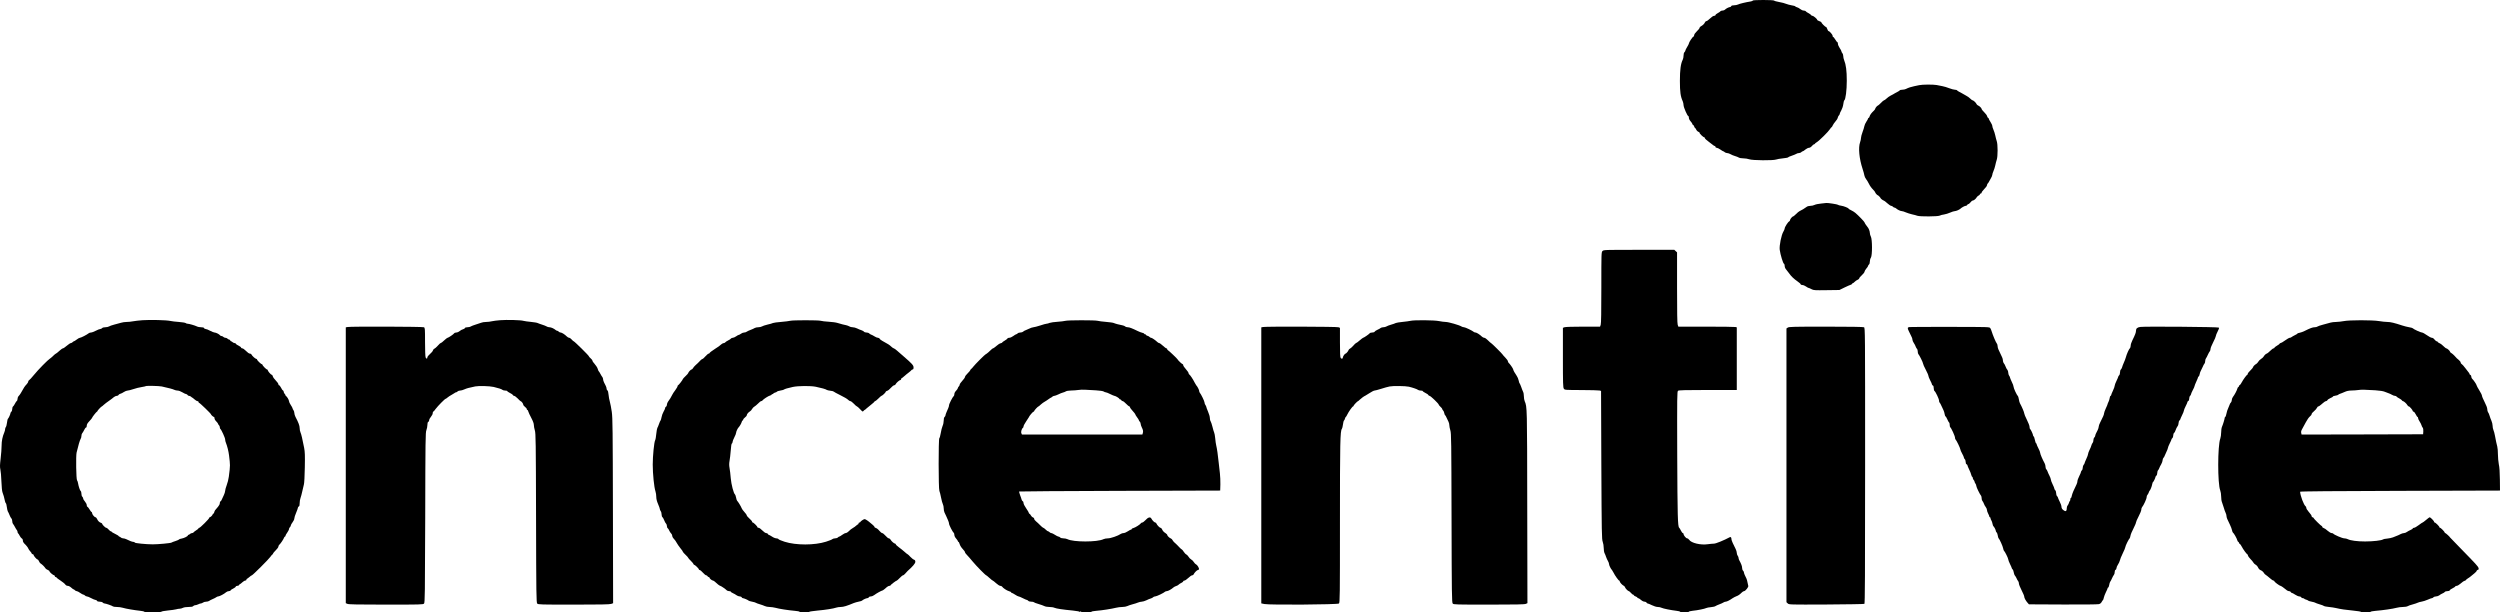
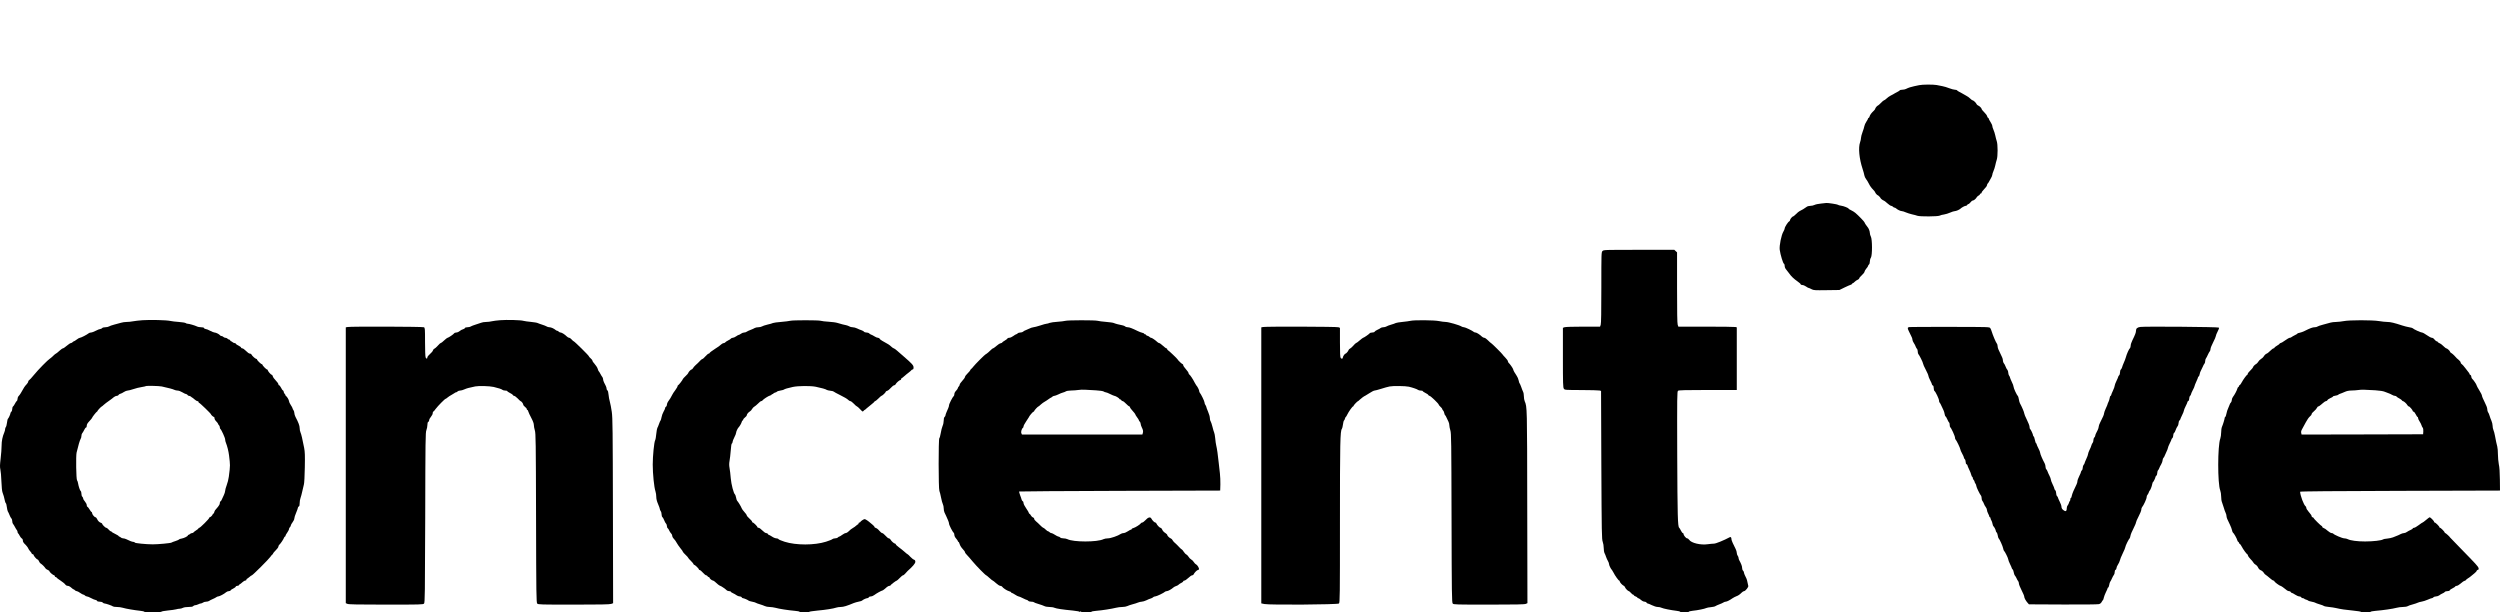
<svg xmlns="http://www.w3.org/2000/svg" width="147" height="36" viewBox="0 0 147 36" fill="none">
-   <path d="M103.062 0.035C103.062 0.052 103.003 0.076 102.933 0.087C102.662 0.128 102.276 0.221 102.193 0.266C102.144 0.29 102.04 0.311 101.963 0.311C101.866 0.311 101.81 0.328 101.796 0.363C101.786 0.39 101.754 0.414 101.73 0.414C101.661 0.414 101.476 0.511 101.428 0.569C101.403 0.597 101.341 0.621 101.285 0.621C101.233 0.621 101.174 0.642 101.16 0.663C101.146 0.687 101.073 0.738 101.003 0.773C100.93 0.811 100.871 0.859 100.871 0.887C100.871 0.911 100.836 0.931 100.791 0.931C100.739 0.931 100.645 0.994 100.551 1.087C100.464 1.173 100.367 1.242 100.336 1.242C100.304 1.242 100.266 1.276 100.249 1.318C100.214 1.4 100.127 1.487 100.005 1.552C99.963 1.573 99.932 1.614 99.932 1.642C99.932 1.669 99.863 1.759 99.776 1.838C99.682 1.928 99.619 2.018 99.619 2.062C99.619 2.107 99.595 2.149 99.567 2.159C99.511 2.18 99.306 2.494 99.306 2.559C99.306 2.58 99.261 2.673 99.202 2.766C99.146 2.856 99.098 2.952 99.098 2.98C99.098 3.004 99.073 3.045 99.046 3.069C99.014 3.097 98.993 3.173 98.993 3.266C98.993 3.349 98.972 3.459 98.945 3.511C98.826 3.742 98.778 4.111 98.778 4.759C98.778 5.407 98.816 5.676 98.945 5.956C98.969 6.014 98.993 6.118 98.993 6.183C98.993 6.307 99.219 6.828 99.275 6.828C99.292 6.828 99.306 6.873 99.306 6.925C99.306 6.983 99.348 7.069 99.411 7.138C99.47 7.2 99.515 7.276 99.515 7.3C99.515 7.324 99.532 7.345 99.553 7.345C99.571 7.345 99.605 7.39 99.623 7.449C99.644 7.504 99.675 7.552 99.692 7.552C99.71 7.552 99.724 7.566 99.724 7.587C99.724 7.638 99.838 7.759 99.887 7.759C99.911 7.759 99.932 7.78 99.932 7.804C99.932 7.859 100.148 8.069 100.203 8.069C100.228 8.069 100.245 8.093 100.245 8.121C100.245 8.149 100.35 8.249 100.482 8.342C100.61 8.438 100.732 8.531 100.756 8.552C100.781 8.569 100.816 8.587 100.836 8.587C100.854 8.587 100.871 8.611 100.871 8.638C100.871 8.666 100.902 8.69 100.941 8.69C100.979 8.69 101.076 8.735 101.156 8.793C101.233 8.849 101.313 8.897 101.33 8.897C101.348 8.897 101.386 8.921 101.414 8.949C101.445 8.976 101.508 9 101.556 9C101.605 9 101.695 9.031 101.754 9.066C101.814 9.104 101.932 9.152 102.019 9.176C102.106 9.2 102.207 9.242 102.245 9.266C102.283 9.29 102.401 9.311 102.509 9.311C102.617 9.311 102.773 9.335 102.857 9.366C103.048 9.435 104.265 9.445 104.436 9.38C104.495 9.356 104.672 9.328 104.832 9.311C104.992 9.297 105.131 9.269 105.145 9.252C105.155 9.231 105.253 9.19 105.357 9.156C105.461 9.121 105.58 9.073 105.618 9.049C105.656 9.021 105.726 9 105.778 9C105.83 9 105.889 8.976 105.914 8.949C105.938 8.921 105.976 8.897 105.997 8.897C106.021 8.897 106.091 8.852 106.157 8.793C106.223 8.738 106.317 8.693 106.366 8.69C106.421 8.69 106.487 8.649 106.539 8.587C106.588 8.528 106.644 8.483 106.668 8.483C106.692 8.483 106.713 8.469 106.713 8.456C106.713 8.442 106.762 8.4 106.825 8.362C106.964 8.283 107.52 7.731 107.604 7.59C107.638 7.531 107.68 7.483 107.694 7.483C107.708 7.483 107.743 7.431 107.767 7.369C107.795 7.307 107.868 7.204 107.927 7.138C107.99 7.073 108.049 6.976 108.059 6.925C108.07 6.873 108.101 6.811 108.125 6.79C108.153 6.769 108.174 6.728 108.174 6.7C108.174 6.673 108.216 6.58 108.268 6.49C108.32 6.397 108.372 6.242 108.386 6.125C108.4 6.014 108.424 5.914 108.445 5.9C108.522 5.852 108.591 5.304 108.591 4.745C108.591 4.166 108.542 3.794 108.438 3.545C108.407 3.473 108.383 3.362 108.383 3.297C108.383 3.231 108.358 3.156 108.33 3.125C108.303 3.097 108.278 3.052 108.278 3.025C108.278 2.997 108.233 2.907 108.174 2.825C108.118 2.742 108.07 2.631 108.07 2.576C108.07 2.525 108.056 2.483 108.038 2.483C108.021 2.483 107.965 2.414 107.917 2.328C107.864 2.242 107.809 2.173 107.791 2.173C107.77 2.173 107.757 2.142 107.757 2.104C107.757 2.035 107.576 1.828 107.517 1.828C107.499 1.828 107.464 1.773 107.444 1.707C107.423 1.642 107.388 1.587 107.371 1.587C107.325 1.587 107.096 1.359 107.096 1.314C107.096 1.297 107.04 1.262 106.974 1.242C106.908 1.221 106.852 1.187 106.852 1.169C106.852 1.114 106.633 0.931 106.571 0.931C106.539 0.931 106.505 0.911 106.494 0.887C106.484 0.866 106.418 0.814 106.345 0.776C106.268 0.738 106.195 0.69 106.181 0.666C106.167 0.642 106.108 0.621 106.056 0.621C106.004 0.621 105.914 0.583 105.861 0.538C105.806 0.49 105.722 0.442 105.674 0.431C105.625 0.418 105.573 0.394 105.562 0.376C105.552 0.356 105.458 0.328 105.354 0.314C105.249 0.297 105.107 0.259 105.03 0.228C104.957 0.194 104.769 0.145 104.613 0.118C104.46 0.09 104.328 0.056 104.321 0.035C104.303 -0.01 103.062 -0.013 103.062 0.035Z" fill="black" />
  <path d="M112.851 5.007C112.775 5.025 112.642 5.052 112.555 5.069C112.378 5.104 112.201 5.162 112.069 5.231C112.02 5.256 111.923 5.276 111.853 5.276C111.783 5.276 111.714 5.294 111.704 5.314C111.69 5.331 111.644 5.366 111.606 5.383C111.564 5.4 111.484 5.445 111.425 5.48C111.37 5.518 111.255 5.58 111.171 5.621C111.091 5.662 110.977 5.742 110.925 5.797C110.869 5.852 110.803 5.897 110.782 5.897C110.761 5.897 110.678 5.966 110.598 6.052C110.514 6.138 110.434 6.207 110.42 6.207C110.382 6.207 110.264 6.352 110.26 6.4C110.26 6.421 110.226 6.469 110.184 6.507C110.045 6.635 109.958 6.752 109.933 6.842C109.923 6.893 109.895 6.931 109.878 6.931C109.857 6.931 109.843 6.949 109.843 6.969C109.843 6.99 109.798 7.073 109.742 7.156C109.687 7.235 109.634 7.356 109.624 7.418C109.614 7.483 109.565 7.642 109.516 7.769C109.467 7.897 109.426 8.052 109.426 8.114C109.426 8.176 109.401 8.287 109.374 8.362C109.259 8.68 109.321 9.331 109.52 9.931C109.568 10.073 109.614 10.245 109.624 10.311C109.634 10.376 109.68 10.473 109.721 10.524C109.767 10.576 109.843 10.707 109.895 10.811C109.944 10.918 110.048 11.062 110.125 11.135C110.198 11.207 110.26 11.287 110.26 11.307C110.26 11.345 110.382 11.483 110.417 11.483C110.441 11.483 110.573 11.618 110.573 11.642C110.573 11.673 110.726 11.79 110.765 11.793C110.785 11.793 110.876 11.862 110.97 11.949C111.064 12.035 111.168 12.104 111.203 12.104C111.234 12.104 111.279 12.128 111.304 12.155C111.328 12.183 111.366 12.207 111.394 12.207C111.418 12.207 111.46 12.228 111.484 12.249C111.568 12.328 111.749 12.414 111.825 12.414C111.863 12.414 111.971 12.445 112.058 12.486C112.145 12.524 112.312 12.576 112.43 12.604C112.545 12.628 112.688 12.666 112.74 12.687C112.886 12.742 113.94 12.735 114.051 12.68C114.103 12.652 114.218 12.621 114.312 12.611C114.402 12.597 114.565 12.549 114.67 12.5C114.774 12.452 114.899 12.414 114.945 12.414C115.018 12.414 115.212 12.331 115.268 12.276C115.341 12.204 115.522 12.104 115.581 12.104C115.619 12.104 115.661 12.08 115.671 12.052C115.685 12.024 115.713 12 115.741 12C115.765 12 115.821 11.952 115.866 11.897C115.908 11.838 115.967 11.793 115.995 11.793C116.061 11.79 116.176 11.697 116.228 11.604C116.249 11.566 116.297 11.521 116.339 11.5C116.381 11.483 116.416 11.449 116.416 11.425C116.416 11.4 116.44 11.38 116.468 11.38C116.495 11.38 116.52 11.355 116.52 11.325C116.52 11.297 116.589 11.2 116.676 11.114C116.763 11.031 116.833 10.931 116.833 10.897C116.833 10.862 116.857 10.811 116.885 10.78C116.913 10.752 116.937 10.721 116.937 10.711C116.937 10.7 116.986 10.614 117.041 10.524C117.101 10.431 117.146 10.325 117.146 10.287C117.146 10.249 117.177 10.145 117.215 10.062C117.254 9.976 117.302 9.824 117.323 9.721C117.344 9.618 117.382 9.469 117.41 9.387C117.441 9.293 117.459 9.09 117.459 8.845C117.459 8.6 117.441 8.397 117.41 8.304C117.382 8.221 117.344 8.073 117.323 7.969C117.302 7.866 117.254 7.714 117.215 7.628C117.177 7.545 117.146 7.442 117.146 7.4C117.146 7.362 117.097 7.259 117.041 7.173C116.986 7.087 116.937 6.997 116.937 6.973C116.937 6.952 116.923 6.931 116.902 6.931C116.885 6.931 116.857 6.89 116.843 6.835C116.833 6.783 116.753 6.676 116.669 6.597C116.586 6.518 116.52 6.431 116.52 6.407C116.52 6.356 116.388 6.228 116.301 6.197C116.269 6.183 116.231 6.145 116.217 6.114C116.193 6.042 116.036 5.897 115.984 5.897C115.963 5.897 115.901 5.849 115.845 5.793C115.79 5.738 115.682 5.659 115.602 5.621C115.522 5.58 115.414 5.518 115.355 5.48C115.299 5.445 115.216 5.4 115.174 5.383C115.136 5.366 115.091 5.331 115.077 5.314C115.066 5.294 115.007 5.276 114.948 5.276C114.889 5.276 114.739 5.235 114.614 5.187C114.492 5.138 114.312 5.083 114.211 5.066C114.113 5.045 113.964 5.018 113.877 5C113.675 4.962 113.032 4.966 112.851 5.007Z" fill="black" />
  <path d="M107.079 11.969C106.925 11.983 106.755 12.018 106.696 12.049C106.64 12.08 106.526 12.104 106.449 12.104C106.362 12.104 106.272 12.128 106.223 12.169C106.122 12.249 105.924 12.366 105.82 12.411C105.778 12.431 105.681 12.507 105.608 12.586C105.531 12.662 105.455 12.724 105.441 12.724C105.388 12.724 105.253 12.886 105.253 12.945C105.253 12.976 105.228 13.011 105.201 13.021C105.135 13.049 104.94 13.352 104.94 13.431C104.94 13.466 104.905 13.545 104.867 13.611C104.745 13.804 104.613 14.455 104.648 14.69C104.689 14.986 104.842 15.486 104.895 15.507C104.919 15.518 104.94 15.576 104.94 15.638C104.94 15.707 104.971 15.786 105.027 15.848C105.075 15.904 105.159 16.011 105.211 16.086C105.326 16.252 105.472 16.39 105.701 16.552C105.799 16.617 105.879 16.693 105.879 16.714C105.879 16.738 105.921 16.759 105.976 16.759C106.028 16.759 106.126 16.797 106.192 16.845C106.258 16.893 106.327 16.931 106.348 16.931C106.366 16.931 106.446 16.962 106.519 17.004C106.64 17.069 106.699 17.073 107.402 17.062L108.157 17.052L108.452 16.907C108.616 16.828 108.782 16.755 108.828 16.742C108.869 16.731 108.904 16.704 108.904 16.686C108.904 16.669 108.922 16.655 108.939 16.655C108.96 16.655 109.012 16.617 109.057 16.569C109.099 16.524 109.179 16.469 109.228 16.452C109.28 16.431 109.321 16.393 109.321 16.369C109.321 16.342 109.391 16.259 109.478 16.18C109.565 16.104 109.634 16.011 109.634 15.976C109.638 15.942 109.683 15.859 109.739 15.793C109.798 15.728 109.843 15.659 109.843 15.635C109.843 15.614 109.867 15.576 109.895 15.552C109.927 15.528 109.947 15.452 109.947 15.373C109.947 15.3 109.975 15.197 110.01 15.149C110.097 15.014 110.093 14.069 110.007 13.914C109.975 13.855 109.947 13.759 109.947 13.697C109.947 13.597 109.871 13.407 109.808 13.345C109.76 13.297 109.634 13.104 109.634 13.076C109.634 13.042 109.262 12.655 109.095 12.518C109.04 12.469 108.925 12.4 108.845 12.362C108.762 12.324 108.696 12.283 108.696 12.269C108.696 12.228 108.4 12.111 108.247 12.093C108.163 12.083 108.083 12.059 108.073 12.042C108.056 12.014 107.475 11.924 107.388 11.935C107.371 11.938 107.232 11.952 107.079 11.969Z" fill="black" />
  <path d="M94.229 14.759C94.159 14.828 94.159 14.873 94.159 16.911C94.159 18.331 94.149 19.024 94.121 19.1L94.083 19.207H93.082C92.515 19.207 92.038 19.221 91.99 19.242L91.899 19.276V21.028C91.899 22.555 91.906 22.786 91.955 22.855C92.007 22.931 92.017 22.931 92.988 22.935C93.527 22.938 94.007 22.948 94.055 22.962L94.142 22.986L94.159 27.345C94.177 31.369 94.184 31.717 94.24 31.859C94.271 31.941 94.299 32.1 94.299 32.221C94.299 32.334 94.32 32.472 94.347 32.524C94.375 32.572 94.413 32.672 94.438 32.748C94.462 32.821 94.511 32.928 94.546 32.986C94.584 33.045 94.612 33.131 94.612 33.172C94.612 33.241 94.726 33.469 94.785 33.517C94.796 33.528 94.838 33.597 94.876 33.672C94.959 33.845 95.171 34.138 95.21 34.138C95.224 34.138 95.238 34.159 95.238 34.179C95.241 34.238 95.38 34.397 95.478 34.445C95.516 34.469 95.55 34.504 95.55 34.524C95.55 34.576 95.724 34.759 95.773 34.759C95.794 34.759 95.85 34.803 95.898 34.862C95.947 34.917 96.003 34.965 96.027 34.965C96.051 34.965 96.072 34.983 96.072 35.004C96.072 35.021 96.121 35.055 96.177 35.072C96.236 35.093 96.281 35.124 96.281 35.141C96.281 35.159 96.302 35.172 96.326 35.172C96.35 35.172 96.427 35.217 96.49 35.276C96.559 35.338 96.646 35.379 96.702 35.379C96.754 35.379 96.802 35.404 96.816 35.431C96.827 35.459 96.855 35.483 96.879 35.483C96.907 35.483 97.018 35.528 97.133 35.586C97.251 35.645 97.397 35.69 97.474 35.69C97.55 35.69 97.651 35.71 97.7 35.738C97.797 35.786 98.239 35.876 98.586 35.917C98.694 35.928 98.785 35.952 98.785 35.969C98.785 35.986 98.903 36 99.045 36C99.188 36 99.306 35.986 99.306 35.969C99.306 35.952 99.404 35.928 99.525 35.914C99.817 35.886 100.249 35.797 100.329 35.752C100.367 35.734 100.492 35.707 100.607 35.7C100.725 35.69 100.843 35.662 100.871 35.638C100.899 35.617 101.003 35.569 101.097 35.535C101.194 35.5 101.302 35.452 101.341 35.424C101.379 35.4 101.434 35.379 101.469 35.379C101.539 35.379 101.702 35.297 101.869 35.179C101.932 35.138 102.033 35.083 102.092 35.062C102.21 35.021 102.293 34.962 102.419 34.838C102.46 34.793 102.519 34.759 102.551 34.759C102.627 34.759 102.825 34.514 102.798 34.448C102.787 34.421 102.766 34.328 102.752 34.241C102.738 34.155 102.711 34.055 102.69 34.017C102.617 33.886 102.54 33.697 102.54 33.645C102.54 33.617 102.516 33.576 102.488 33.552C102.46 33.528 102.436 33.455 102.436 33.393C102.436 33.293 102.387 33.159 102.259 32.924C102.241 32.89 102.227 32.834 102.227 32.803C102.227 32.769 102.203 32.71 102.175 32.676C102.147 32.638 102.123 32.562 102.123 32.51C102.123 32.455 102.092 32.352 102.057 32.283C101.928 32.041 101.81 31.769 101.81 31.714C101.81 31.604 101.772 31.555 101.713 31.586C101.361 31.776 100.892 31.966 100.781 31.966C100.704 31.966 100.544 31.983 100.419 32C100.002 32.062 99.445 31.931 99.32 31.738C99.289 31.693 99.237 31.655 99.205 31.655C99.139 31.655 98.993 31.479 98.993 31.397C98.993 31.369 98.972 31.345 98.951 31.345C98.927 31.345 98.875 31.279 98.837 31.197C98.799 31.117 98.753 31.041 98.736 31.031C98.652 30.969 98.635 30.345 98.621 26.776C98.611 23.255 98.614 23.014 98.67 22.976C98.715 22.942 99.118 22.931 100.426 22.931H102.123V21.09V19.248L102.046 19.228C102.001 19.217 101.229 19.207 100.325 19.207H98.687L98.649 19.1C98.621 19.024 98.611 18.331 98.611 16.914V14.838L98.531 14.766L98.451 14.69H96.375C94.344 14.69 94.299 14.69 94.229 14.759Z" fill="black" />
  <path fill-rule="evenodd" clip-rule="evenodd" d="M7.817 18.893C7.921 18.873 8.179 18.842 8.387 18.828C8.846 18.797 9.785 18.821 10.004 18.869C10.091 18.89 10.324 18.918 10.519 18.931C10.717 18.945 10.898 18.976 10.919 18.997C10.94 19.017 10.989 19.035 11.027 19.035C11.117 19.035 11.458 19.135 11.576 19.193C11.625 19.221 11.736 19.242 11.823 19.242C11.931 19.242 11.987 19.259 12.001 19.293C12.011 19.321 12.053 19.345 12.091 19.345C12.133 19.345 12.247 19.39 12.352 19.448C12.456 19.504 12.574 19.552 12.613 19.552C12.699 19.552 12.894 19.652 12.936 19.714C12.95 19.738 12.992 19.759 13.026 19.759C13.061 19.759 13.11 19.783 13.134 19.811C13.159 19.838 13.214 19.862 13.256 19.862C13.298 19.862 13.353 19.886 13.378 19.914C13.402 19.942 13.444 19.966 13.472 19.966C13.496 19.966 13.527 19.99 13.537 20.017C13.551 20.045 13.572 20.069 13.593 20.069C13.611 20.069 13.649 20.093 13.677 20.121C13.708 20.148 13.76 20.173 13.795 20.173C13.83 20.173 13.864 20.193 13.875 20.217C13.882 20.242 13.955 20.293 14.035 20.328C14.111 20.366 14.177 20.417 14.177 20.438C14.177 20.462 14.209 20.483 14.247 20.483C14.289 20.483 14.386 20.552 14.466 20.638C14.556 20.731 14.647 20.793 14.692 20.793C14.737 20.793 14.779 20.821 14.793 20.852C14.821 20.928 15.015 21.1 15.075 21.104C15.095 21.104 15.116 21.121 15.116 21.142C15.116 21.19 15.349 21.414 15.398 21.414C15.415 21.414 15.429 21.428 15.429 21.445C15.429 21.493 15.655 21.724 15.704 21.724C15.725 21.724 15.742 21.742 15.742 21.762C15.742 21.817 15.927 22.035 15.975 22.035C16 22.035 16.031 22.076 16.041 22.128C16.055 22.183 16.132 22.293 16.215 22.373C16.299 22.455 16.368 22.555 16.368 22.59C16.368 22.624 16.389 22.655 16.413 22.655C16.434 22.655 16.486 22.721 16.525 22.797C16.559 22.876 16.612 22.948 16.636 22.955C16.66 22.966 16.681 23 16.681 23.035C16.681 23.069 16.706 23.121 16.733 23.152C16.761 23.18 16.785 23.217 16.785 23.235C16.785 23.255 16.796 23.276 16.813 23.283C16.869 23.307 16.994 23.517 16.994 23.59C16.994 23.628 17.039 23.731 17.099 23.817C17.154 23.9 17.203 23.986 17.203 24.011C17.203 24.035 17.227 24.083 17.255 24.117C17.283 24.155 17.307 24.231 17.307 24.283C17.307 24.338 17.338 24.442 17.373 24.511C17.547 24.835 17.62 25.035 17.62 25.169C17.62 25.252 17.641 25.366 17.669 25.424C17.718 25.535 17.777 25.786 17.884 26.335C17.93 26.566 17.936 26.786 17.923 27.49C17.916 27.969 17.891 28.417 17.87 28.483C17.85 28.548 17.808 28.728 17.777 28.879C17.745 29.031 17.697 29.214 17.669 29.286C17.641 29.355 17.62 29.493 17.62 29.59C17.62 29.71 17.606 29.766 17.568 29.779C17.54 29.793 17.516 29.828 17.516 29.859C17.516 29.89 17.467 30.021 17.411 30.155C17.352 30.286 17.307 30.435 17.307 30.483C17.307 30.535 17.262 30.634 17.203 30.71C17.147 30.783 17.099 30.869 17.099 30.9C17.099 30.931 17.074 30.976 17.046 31C17.018 31.024 16.994 31.073 16.994 31.107C16.994 31.145 16.945 31.238 16.89 31.317C16.834 31.393 16.785 31.479 16.785 31.507C16.785 31.531 16.772 31.552 16.754 31.552C16.737 31.552 16.709 31.583 16.699 31.624C16.667 31.714 16.493 31.976 16.42 32.035C16.392 32.059 16.368 32.107 16.368 32.145C16.368 32.179 16.299 32.276 16.212 32.359C16.125 32.445 16.055 32.528 16.055 32.548C16.055 32.566 16.034 32.597 16.01 32.61C15.986 32.624 15.937 32.683 15.899 32.741C15.819 32.866 14.855 33.828 14.81 33.828C14.793 33.828 14.723 33.872 14.661 33.931C14.595 33.986 14.532 34.035 14.518 34.035C14.501 34.035 14.49 34.059 14.49 34.086C14.49 34.114 14.459 34.138 14.421 34.138C14.386 34.138 14.306 34.186 14.247 34.241C14.188 34.3 14.125 34.345 14.111 34.345C14.094 34.345 14.073 34.369 14.059 34.397C14.049 34.424 14 34.448 13.951 34.448C13.903 34.448 13.864 34.469 13.864 34.49C13.864 34.514 13.798 34.566 13.722 34.603C13.642 34.638 13.569 34.69 13.562 34.714C13.551 34.738 13.503 34.759 13.454 34.759C13.405 34.759 13.332 34.79 13.294 34.824C13.193 34.917 12.908 35.069 12.835 35.069C12.8 35.069 12.748 35.09 12.72 35.114C12.689 35.138 12.595 35.19 12.508 35.224C12.421 35.259 12.327 35.31 12.296 35.334C12.268 35.359 12.188 35.379 12.122 35.379C12.056 35.379 11.973 35.404 11.938 35.431C11.9 35.459 11.844 35.483 11.809 35.483C11.778 35.483 11.705 35.507 11.653 35.535C11.597 35.562 11.517 35.586 11.479 35.586C11.437 35.586 11.385 35.61 11.361 35.638C11.329 35.676 11.249 35.69 11.086 35.69C10.95 35.69 10.815 35.71 10.755 35.741C10.703 35.769 10.616 35.793 10.564 35.793C10.516 35.793 10.418 35.807 10.356 35.828C10.29 35.845 10.07 35.879 9.869 35.897C9.667 35.917 9.497 35.948 9.49 35.969C9.472 36.01 8.474 36.01 8.474 35.969C8.474 35.952 8.377 35.928 8.259 35.917C7.907 35.879 7.393 35.793 7.222 35.738C7.135 35.71 6.979 35.69 6.871 35.69C6.767 35.69 6.666 35.676 6.645 35.659C6.603 35.617 6.217 35.483 6.141 35.483C6.11 35.483 6.064 35.459 6.04 35.431C6.016 35.4 5.939 35.379 5.859 35.379C5.772 35.379 5.717 35.362 5.706 35.328C5.692 35.3 5.654 35.276 5.616 35.276C5.581 35.276 5.466 35.228 5.362 35.172C5.258 35.114 5.143 35.069 5.108 35.069C5.07 35.069 5.021 35.045 4.997 35.017C4.972 34.99 4.931 34.965 4.906 34.965C4.879 34.965 4.792 34.921 4.712 34.862C4.635 34.803 4.541 34.759 4.51 34.759C4.475 34.759 4.43 34.734 4.406 34.707C4.381 34.679 4.347 34.655 4.329 34.655C4.312 34.655 4.249 34.61 4.187 34.552C4.12 34.49 4.037 34.448 3.985 34.448C3.926 34.448 3.874 34.417 3.835 34.365C3.808 34.321 3.679 34.217 3.554 34.135C3.428 34.055 3.328 33.976 3.328 33.962C3.328 33.945 3.303 33.931 3.275 33.931C3.248 33.931 3.223 33.907 3.223 33.879C3.223 33.852 3.206 33.828 3.185 33.828C3.129 33.828 2.91 33.641 2.91 33.593C2.91 33.569 2.865 33.535 2.813 33.514C2.761 33.497 2.691 33.448 2.667 33.407C2.601 33.31 2.493 33.203 2.396 33.138C2.354 33.114 2.305 33.045 2.288 32.993C2.267 32.941 2.232 32.897 2.208 32.897C2.159 32.897 1.971 32.679 1.971 32.624C1.971 32.603 1.947 32.586 1.919 32.586C1.891 32.586 1.867 32.569 1.867 32.552C1.867 32.531 1.829 32.472 1.78 32.421C1.731 32.369 1.683 32.3 1.672 32.269C1.651 32.2 1.544 32.066 1.425 31.955C1.38 31.914 1.345 31.845 1.345 31.79C1.345 31.731 1.321 31.679 1.279 31.659C1.245 31.638 1.189 31.569 1.158 31.503C1.126 31.438 1.085 31.372 1.067 31.362C1.046 31.352 1.032 31.31 1.032 31.276C1.032 31.241 1.012 31.19 0.987 31.166C0.966 31.141 0.914 31.059 0.876 30.983C0.838 30.907 0.786 30.824 0.761 30.8C0.74 30.776 0.72 30.703 0.72 30.641C0.72 30.576 0.695 30.507 0.671 30.483C0.643 30.462 0.591 30.369 0.56 30.283C0.525 30.193 0.483 30.1 0.462 30.076C0.445 30.048 0.417 29.935 0.403 29.821C0.389 29.707 0.365 29.604 0.344 29.59C0.327 29.579 0.302 29.521 0.292 29.466C0.26 29.297 0.194 29.059 0.146 28.948C0.121 28.89 0.094 28.621 0.083 28.31C0.073 28.017 0.045 27.697 0.021 27.6C-0.011 27.459 -0.007 27.338 0.038 26.959C0.069 26.704 0.094 26.366 0.094 26.207C0.094 25.931 0.146 25.672 0.254 25.421C0.281 25.359 0.302 25.273 0.302 25.231C0.302 25.186 0.32 25.135 0.344 25.11C0.365 25.09 0.396 24.976 0.41 24.859C0.424 24.741 0.448 24.638 0.466 24.624C0.504 24.597 0.615 24.355 0.615 24.297C0.615 24.269 0.64 24.231 0.667 24.207C0.695 24.183 0.72 24.114 0.72 24.048C0.72 23.986 0.74 23.921 0.761 23.907C0.786 23.893 0.838 23.817 0.876 23.741C0.914 23.666 0.963 23.59 0.987 23.576C1.012 23.562 1.032 23.504 1.032 23.448C1.032 23.393 1.06 23.321 1.099 23.286C1.133 23.252 1.189 23.176 1.22 23.121C1.412 22.779 1.457 22.707 1.554 22.61C1.61 22.552 1.658 22.476 1.658 22.442C1.658 22.407 1.683 22.369 1.707 22.359C1.735 22.348 1.867 22.204 1.999 22.042C2.239 21.745 2.816 21.159 2.928 21.093C2.962 21.076 3.049 21 3.122 20.928C3.199 20.852 3.272 20.793 3.286 20.793C3.303 20.793 3.39 20.724 3.481 20.638C3.575 20.552 3.672 20.483 3.7 20.483C3.728 20.483 3.832 20.414 3.929 20.328C4.03 20.242 4.134 20.173 4.166 20.173C4.197 20.173 4.242 20.148 4.267 20.121C4.291 20.093 4.326 20.069 4.343 20.069C4.364 20.069 4.437 20.021 4.51 19.966C4.583 19.907 4.666 19.862 4.698 19.862C4.76 19.862 5.115 19.68 5.209 19.6C5.237 19.573 5.303 19.552 5.352 19.552C5.4 19.552 5.525 19.504 5.633 19.448C5.741 19.39 5.859 19.345 5.897 19.345C5.932 19.345 5.981 19.321 6.005 19.293C6.03 19.262 6.106 19.242 6.193 19.242C6.273 19.242 6.367 19.221 6.405 19.197C6.443 19.169 6.586 19.121 6.718 19.086C6.854 19.052 7.028 19.004 7.111 18.98C7.191 18.952 7.344 18.931 7.445 18.931C7.546 18.931 7.716 18.914 7.817 18.893ZM10.248 22.921C10.168 22.88 9.935 22.817 9.511 22.724C9.351 22.69 8.606 22.676 8.575 22.704C8.565 22.714 8.457 22.738 8.328 22.759C8.2 22.776 7.984 22.831 7.841 22.88C7.702 22.928 7.549 22.966 7.501 22.966C7.452 22.966 7.355 23.004 7.288 23.048C7.219 23.097 7.122 23.145 7.073 23.155C7.024 23.169 6.976 23.2 6.965 23.228C6.955 23.255 6.909 23.276 6.864 23.276C6.819 23.276 6.743 23.311 6.694 23.352C6.649 23.397 6.516 23.493 6.409 23.569C6.297 23.645 6.162 23.748 6.106 23.8C6.05 23.855 5.995 23.897 5.988 23.897C5.957 23.897 5.727 24.142 5.727 24.173C5.727 24.193 5.713 24.207 5.699 24.207C5.671 24.207 5.414 24.535 5.414 24.569C5.414 24.586 5.376 24.635 5.205 24.821C5.139 24.893 5.101 24.969 5.101 25.035C5.101 25.093 5.084 25.138 5.059 25.138C5.035 25.138 4.983 25.207 4.948 25.286C4.91 25.366 4.858 25.452 4.833 25.476C4.809 25.5 4.788 25.573 4.788 25.631C4.788 25.693 4.767 25.773 4.739 25.811C4.698 25.872 4.597 26.21 4.503 26.614C4.458 26.814 4.479 28.183 4.531 28.245C4.552 28.273 4.58 28.338 4.586 28.397C4.621 28.604 4.701 28.845 4.743 28.872C4.767 28.886 4.788 28.959 4.788 29.031C4.788 29.107 4.809 29.183 4.84 29.207C4.868 29.231 4.892 29.279 4.892 29.314C4.892 29.348 4.941 29.431 4.997 29.493C5.056 29.562 5.101 29.652 5.101 29.703C5.101 29.752 5.115 29.793 5.136 29.793C5.153 29.793 5.209 29.862 5.261 29.948C5.31 30.035 5.365 30.104 5.383 30.104C5.4 30.104 5.414 30.131 5.414 30.166C5.414 30.241 5.553 30.414 5.616 30.414C5.64 30.414 5.678 30.455 5.703 30.507C5.755 30.628 5.838 30.71 5.932 30.741C5.974 30.752 6.005 30.776 6.005 30.793C6.005 30.845 6.193 31.035 6.249 31.035C6.277 31.035 6.339 31.079 6.388 31.138C6.436 31.193 6.492 31.241 6.516 31.241C6.541 31.241 6.562 31.252 6.562 31.266C6.562 31.283 6.656 31.338 6.77 31.393C6.885 31.448 6.979 31.507 6.979 31.524C6.979 31.538 6.996 31.552 7.017 31.552C7.038 31.552 7.076 31.576 7.104 31.604C7.135 31.631 7.195 31.655 7.24 31.655C7.285 31.655 7.365 31.676 7.421 31.703C7.615 31.803 7.772 31.862 7.841 31.862C7.88 31.862 7.918 31.879 7.925 31.904C7.939 31.941 8.593 32.007 8.979 32.007C9.278 32.01 10.043 31.938 10.084 31.904C10.109 31.886 10.213 31.845 10.317 31.814C10.422 31.779 10.519 31.738 10.53 31.721C10.54 31.7 10.61 31.676 10.686 31.666C10.829 31.641 11.048 31.531 11.048 31.479C11.048 31.462 11.065 31.448 11.086 31.448C11.107 31.448 11.145 31.424 11.173 31.397C11.204 31.369 11.256 31.345 11.291 31.345C11.329 31.345 11.371 31.324 11.385 31.3C11.399 31.276 11.472 31.221 11.545 31.176C11.614 31.134 11.674 31.083 11.674 31.066C11.674 31.048 11.694 31.035 11.719 31.035C11.771 31.035 12.3 30.507 12.3 30.455C12.3 30.431 12.317 30.414 12.334 30.414C12.355 30.414 12.4 30.383 12.439 30.345C12.477 30.307 12.508 30.259 12.508 30.241C12.508 30.224 12.522 30.207 12.543 30.207C12.56 30.207 12.588 30.166 12.599 30.117C12.623 30.024 12.637 30.003 12.821 29.797C12.884 29.724 12.925 29.642 12.925 29.583C12.925 29.528 12.943 29.483 12.96 29.483C12.981 29.483 13.012 29.442 13.033 29.39C13.054 29.338 13.106 29.221 13.155 29.128C13.2 29.035 13.239 28.917 13.239 28.862C13.239 28.81 13.28 28.659 13.329 28.531C13.381 28.4 13.437 28.176 13.454 28.035C13.5 27.675 13.521 27.517 13.521 27.36C13.521 27.216 13.503 27.072 13.468 26.776C13.44 26.541 13.357 26.21 13.287 26.045C13.259 25.986 13.239 25.893 13.239 25.841C13.239 25.748 13.016 25.259 12.957 25.221C12.939 25.21 12.925 25.166 12.925 25.124C12.925 25.079 12.901 25.024 12.873 25C12.845 24.976 12.821 24.938 12.821 24.917C12.821 24.897 12.773 24.835 12.717 24.779C12.658 24.724 12.613 24.642 12.613 24.597C12.613 24.552 12.599 24.517 12.578 24.517C12.54 24.517 12.404 24.393 12.404 24.359C12.404 24.321 11.75 23.69 11.712 23.69C11.691 23.69 11.674 23.666 11.674 23.638C11.674 23.61 11.646 23.586 11.611 23.586C11.576 23.586 11.5 23.538 11.437 23.483C11.374 23.424 11.312 23.38 11.305 23.38C11.294 23.38 11.263 23.355 11.235 23.328C11.204 23.3 11.152 23.276 11.114 23.276C11.075 23.276 11.037 23.252 11.027 23.224C11.013 23.197 10.978 23.173 10.947 23.173C10.915 23.173 10.815 23.124 10.724 23.069C10.627 23.011 10.512 22.966 10.446 22.966C10.383 22.966 10.296 22.945 10.248 22.921Z" fill="black" />
  <path d="M29.409 18.828C29.228 18.842 29.009 18.869 28.922 18.89C28.835 18.914 28.682 18.931 28.581 18.931C28.477 18.931 28.345 18.952 28.285 18.98C28.223 19.004 28.08 19.052 27.966 19.086C27.851 19.121 27.726 19.169 27.687 19.193C27.649 19.221 27.559 19.242 27.486 19.242C27.406 19.242 27.347 19.259 27.336 19.29C27.326 19.317 27.274 19.349 27.221 19.362C27.169 19.373 27.082 19.421 27.03 19.466C26.974 19.514 26.884 19.552 26.832 19.552C26.78 19.552 26.721 19.573 26.707 19.597C26.672 19.655 26.366 19.862 26.317 19.862C26.296 19.862 26.206 19.931 26.116 20.017C26.029 20.104 25.935 20.173 25.914 20.173C25.89 20.173 25.813 20.242 25.74 20.328C25.663 20.414 25.577 20.49 25.542 20.504C25.507 20.514 25.469 20.559 25.458 20.604C25.448 20.648 25.368 20.745 25.285 20.814C25.201 20.886 25.131 20.973 25.131 21.004C25.131 21.107 25.065 21.114 25.027 21.017C25.006 20.966 24.992 20.569 24.992 20.104C24.992 19.324 24.989 19.276 24.926 19.242C24.85 19.204 20.635 19.19 20.44 19.228L20.332 19.248L20.332 27.359V35.466L20.426 35.507C20.499 35.541 21.028 35.552 22.697 35.552C24.742 35.552 24.881 35.548 24.933 35.49C24.985 35.434 24.989 34.969 25.003 30.431C25.013 25.873 25.017 25.417 25.072 25.293C25.104 25.217 25.128 25.079 25.131 24.99C25.131 24.876 25.149 24.821 25.184 24.807C25.211 24.793 25.236 24.748 25.236 24.704C25.236 24.659 25.285 24.569 25.34 24.507C25.399 24.438 25.444 24.348 25.444 24.297C25.444 24.248 25.458 24.207 25.472 24.207C25.49 24.207 25.556 24.135 25.618 24.042C25.747 23.869 26.161 23.448 26.206 23.448C26.22 23.448 26.272 23.414 26.321 23.369C26.369 23.328 26.467 23.262 26.543 23.224C26.616 23.186 26.7 23.135 26.724 23.114C26.748 23.09 26.79 23.069 26.815 23.069C26.842 23.069 26.881 23.045 26.905 23.017C26.929 22.99 26.995 22.966 27.051 22.966C27.107 22.966 27.221 22.935 27.301 22.897C27.451 22.831 27.548 22.804 27.948 22.721C28.16 22.68 28.776 22.697 29.026 22.752C29.308 22.817 29.496 22.88 29.541 22.921C29.565 22.945 29.642 22.966 29.708 22.966C29.774 22.966 29.826 22.98 29.826 22.997C29.826 23.014 29.896 23.062 29.979 23.104C30.062 23.142 30.142 23.197 30.153 23.224C30.163 23.252 30.198 23.276 30.229 23.276C30.264 23.276 30.358 23.345 30.442 23.431C30.522 23.517 30.598 23.586 30.608 23.586C30.654 23.586 30.765 23.731 30.765 23.786C30.765 23.821 30.814 23.883 30.869 23.924C30.928 23.969 30.974 24.024 30.974 24.052C30.974 24.079 30.988 24.104 31.008 24.104C31.026 24.104 31.054 24.145 31.064 24.197C31.078 24.252 31.158 24.421 31.241 24.576C31.342 24.769 31.391 24.904 31.391 24.993C31.391 25.066 31.419 25.207 31.45 25.311C31.502 25.483 31.509 25.924 31.52 30.466C31.53 34.99 31.537 35.434 31.589 35.49C31.641 35.548 31.767 35.552 33.731 35.552C35.275 35.552 35.849 35.541 35.936 35.51L36.051 35.469L36.04 30.052C36.03 25.259 36.023 24.59 35.974 24.224C35.94 23.997 35.891 23.724 35.859 23.621C35.828 23.517 35.793 23.331 35.783 23.207C35.773 23.069 35.745 22.973 35.717 22.955C35.689 22.942 35.668 22.897 35.668 22.859C35.668 22.817 35.647 22.745 35.623 22.697C35.595 22.645 35.55 22.552 35.519 22.49C35.487 22.424 35.46 22.338 35.46 22.293C35.46 22.248 35.439 22.19 35.414 22.166C35.394 22.142 35.341 22.059 35.303 21.983C35.265 21.907 35.223 21.842 35.209 21.835C35.195 21.828 35.167 21.766 35.147 21.693C35.129 21.621 35.049 21.497 34.973 21.411C34.896 21.328 34.834 21.235 34.834 21.207C34.834 21.18 34.788 21.117 34.729 21.069C34.674 21.021 34.625 20.969 34.625 20.948C34.625 20.907 33.776 20.069 33.735 20.069C33.717 20.069 33.665 20.021 33.617 19.966C33.568 19.907 33.502 19.862 33.467 19.862C33.432 19.862 33.37 19.828 33.328 19.783C33.206 19.662 33.032 19.552 32.963 19.552C32.925 19.552 32.876 19.528 32.852 19.5C32.827 19.473 32.789 19.448 32.761 19.448C32.737 19.448 32.695 19.428 32.671 19.404C32.577 19.321 32.403 19.242 32.306 19.242C32.25 19.242 32.177 19.221 32.139 19.193C32.1 19.169 31.982 19.121 31.878 19.09C31.773 19.059 31.659 19.014 31.62 18.997C31.586 18.976 31.405 18.945 31.224 18.928C31.04 18.911 30.841 18.883 30.782 18.866C30.633 18.817 29.798 18.797 29.409 18.828Z" fill="black" />
  <path d="M46.466 18.862C46.41 18.88 46.17 18.907 45.937 18.928C45.704 18.945 45.485 18.976 45.45 18.993C45.416 19.014 45.27 19.055 45.127 19.086C44.984 19.121 44.835 19.169 44.797 19.197C44.758 19.221 44.665 19.242 44.588 19.242C44.511 19.242 44.418 19.262 44.379 19.286C44.341 19.311 44.233 19.362 44.136 19.397C44.042 19.431 43.938 19.48 43.907 19.504C43.879 19.531 43.809 19.552 43.757 19.552C43.705 19.552 43.621 19.583 43.573 19.621C43.524 19.659 43.465 19.69 43.444 19.69C43.42 19.69 43.35 19.728 43.284 19.776C43.218 19.824 43.131 19.862 43.089 19.862C43.044 19.862 42.995 19.883 42.981 19.907C42.968 19.931 42.891 19.98 42.815 20.017C42.738 20.055 42.661 20.107 42.648 20.128C42.634 20.152 42.592 20.173 42.557 20.173C42.522 20.173 42.456 20.207 42.411 20.248C42.335 20.321 42.22 20.404 42.063 20.5C41.883 20.614 41.719 20.738 41.719 20.762C41.719 20.779 41.698 20.793 41.67 20.793C41.643 20.793 41.559 20.862 41.483 20.948C41.406 21.035 41.33 21.104 41.309 21.104C41.288 21.104 41.225 21.148 41.173 21.204C41.121 21.259 41.062 21.321 41.041 21.342C41.024 21.362 40.958 21.421 40.898 21.473C40.839 21.528 40.77 21.604 40.749 21.645C40.728 21.69 40.69 21.724 40.665 21.724C40.62 21.724 40.467 21.89 40.467 21.938C40.467 21.955 40.398 22.035 40.311 22.114C40.224 22.197 40.154 22.273 40.154 22.286C40.154 22.328 39.9 22.655 39.869 22.655C39.855 22.655 39.841 22.68 39.841 22.707C39.841 22.738 39.779 22.841 39.706 22.942C39.629 23.041 39.553 23.159 39.532 23.207C39.483 23.317 39.365 23.511 39.281 23.617C39.247 23.662 39.215 23.741 39.215 23.793C39.215 23.848 39.191 23.897 39.163 23.91C39.135 23.921 39.111 23.955 39.111 23.99C39.111 24.024 39.069 24.121 39.017 24.207C38.968 24.293 38.913 24.438 38.899 24.531C38.882 24.624 38.857 24.71 38.843 24.721C38.826 24.731 38.784 24.828 38.749 24.931C38.715 25.035 38.669 25.138 38.652 25.162C38.635 25.183 38.607 25.341 38.589 25.511C38.575 25.683 38.544 25.852 38.523 25.886C38.461 26.004 38.381 26.804 38.381 27.317C38.381 27.862 38.461 28.659 38.541 28.89C38.569 28.969 38.589 29.117 38.589 29.217C38.589 29.338 38.624 29.476 38.694 29.638C38.753 29.769 38.798 29.904 38.798 29.931C38.798 29.962 38.822 30.017 38.85 30.055C38.878 30.09 38.902 30.179 38.902 30.248C38.902 30.317 38.923 30.39 38.948 30.404C38.972 30.417 39.021 30.503 39.055 30.593C39.087 30.679 39.139 30.773 39.167 30.793C39.191 30.817 39.215 30.879 39.215 30.934C39.215 30.986 39.236 31.045 39.261 31.059C39.285 31.073 39.327 31.134 39.351 31.197C39.375 31.255 39.424 31.331 39.462 31.366C39.497 31.397 39.528 31.462 39.528 31.507C39.528 31.555 39.57 31.634 39.626 31.686C39.678 31.738 39.751 31.841 39.789 31.917C39.827 31.99 39.925 32.131 40.005 32.231C40.088 32.328 40.154 32.424 40.154 32.445C40.154 32.462 40.224 32.545 40.311 32.624C40.398 32.703 40.467 32.783 40.467 32.8C40.467 32.817 40.537 32.897 40.624 32.979C40.711 33.066 40.78 33.148 40.78 33.169C40.78 33.19 40.794 33.207 40.812 33.207C40.86 33.207 41.093 33.431 41.093 33.479C41.093 33.5 41.114 33.517 41.142 33.517C41.17 33.517 41.253 33.586 41.33 33.672C41.406 33.759 41.493 33.828 41.524 33.828C41.556 33.828 41.59 33.852 41.601 33.879C41.615 33.907 41.643 33.931 41.67 33.931C41.698 33.931 41.719 33.948 41.719 33.969C41.719 34.017 41.862 34.135 41.924 34.138C41.949 34.138 42.004 34.172 42.046 34.214C42.143 34.314 42.317 34.448 42.352 34.448C42.39 34.448 42.675 34.645 42.728 34.707C42.752 34.734 42.815 34.759 42.87 34.759C42.926 34.759 42.971 34.772 42.971 34.793C42.971 34.81 43.027 34.848 43.096 34.879C43.162 34.907 43.26 34.962 43.308 35C43.357 35.038 43.441 35.069 43.493 35.069C43.548 35.069 43.597 35.093 43.611 35.121C43.621 35.148 43.653 35.172 43.68 35.172C43.739 35.172 43.986 35.279 44.018 35.317C44.028 35.331 44.119 35.359 44.223 35.379C44.324 35.397 44.425 35.428 44.446 35.445C44.466 35.462 44.571 35.5 44.678 35.531C44.786 35.562 44.918 35.61 44.974 35.638C45.03 35.666 45.151 35.69 45.245 35.69C45.339 35.69 45.496 35.714 45.593 35.738C45.805 35.8 46.365 35.886 46.737 35.917C46.883 35.928 47.005 35.952 47.005 35.969C47.005 35.986 47.137 36 47.3 36C47.464 36 47.596 35.986 47.596 35.972C47.596 35.959 47.805 35.928 48.059 35.903C48.556 35.859 49.018 35.783 49.171 35.728C49.227 35.707 49.345 35.69 49.439 35.69C49.596 35.69 49.808 35.624 50.201 35.459C50.267 35.431 50.399 35.397 50.493 35.376C50.59 35.359 50.677 35.331 50.688 35.317C50.726 35.269 50.928 35.172 50.997 35.172C51.035 35.172 51.074 35.148 51.087 35.121C51.098 35.09 51.15 35.069 51.209 35.069C51.265 35.069 51.355 35.031 51.411 34.986C51.508 34.907 51.835 34.724 51.88 34.724C51.894 34.724 51.943 34.693 51.985 34.659C52.03 34.621 52.103 34.559 52.148 34.521C52.193 34.479 52.259 34.448 52.298 34.448C52.332 34.448 52.36 34.434 52.36 34.421C52.36 34.39 52.691 34.138 52.732 34.138C52.746 34.138 52.823 34.069 52.906 33.983C52.986 33.897 53.073 33.828 53.097 33.828C53.125 33.828 53.184 33.779 53.23 33.724C53.278 33.666 53.337 33.6 53.365 33.576C53.664 33.314 53.821 33.128 53.821 33.038C53.821 32.962 53.8 32.928 53.744 32.91C53.703 32.9 53.605 32.821 53.525 32.738C53.449 32.655 53.376 32.586 53.362 32.586C53.348 32.586 53.271 32.524 53.188 32.448C53.104 32.373 52.955 32.252 52.858 32.183C52.757 32.11 52.673 32.031 52.673 32.007C52.673 31.986 52.652 31.966 52.632 31.966C52.572 31.962 52.412 31.824 52.364 31.728C52.339 31.69 52.294 31.655 52.263 31.655C52.228 31.655 52.141 31.586 52.068 31.5C51.992 31.414 51.908 31.345 51.873 31.345C51.842 31.345 51.766 31.283 51.703 31.207C51.644 31.131 51.553 31.059 51.508 31.048C51.46 31.038 51.421 31.007 51.421 30.986C51.421 30.962 51.362 30.897 51.293 30.841C51.22 30.786 51.136 30.717 51.105 30.686C51.074 30.655 51.001 30.604 50.941 30.569C50.841 30.507 50.834 30.51 50.712 30.583C50.642 30.628 50.587 30.676 50.587 30.693C50.587 30.71 50.562 30.724 50.535 30.724C50.507 30.724 50.482 30.748 50.482 30.776C50.482 30.803 50.472 30.828 50.455 30.828C50.441 30.828 50.389 30.866 50.34 30.91C50.291 30.955 50.218 31.01 50.173 31.031C50.079 31.083 49.975 31.162 49.874 31.266C49.832 31.31 49.766 31.345 49.728 31.345C49.69 31.345 49.599 31.39 49.523 31.448C49.45 31.503 49.37 31.552 49.349 31.552C49.328 31.552 49.29 31.576 49.265 31.604C49.241 31.631 49.171 31.655 49.105 31.655C49.043 31.655 48.97 31.676 48.945 31.7C48.921 31.728 48.751 31.793 48.57 31.852C47.899 32.066 46.807 32.069 46.136 31.855C45.955 31.797 45.791 31.728 45.777 31.703C45.763 31.676 45.704 31.655 45.649 31.655C45.593 31.655 45.478 31.61 45.395 31.552C45.308 31.497 45.224 31.448 45.204 31.448C45.186 31.448 45.162 31.424 45.148 31.397C45.138 31.369 45.096 31.345 45.051 31.345C45.005 31.345 44.915 31.283 44.825 31.19C44.745 31.104 44.647 31.035 44.605 31.035C44.567 31.035 44.536 31.017 44.536 30.997C44.536 30.948 44.31 30.724 44.261 30.724C44.24 30.724 44.223 30.703 44.223 30.676C44.223 30.648 44.153 30.566 44.066 30.49C43.98 30.414 43.91 30.331 43.91 30.307C43.91 30.279 43.847 30.19 43.771 30.107C43.694 30.024 43.621 29.924 43.611 29.886C43.583 29.797 43.385 29.473 43.343 29.445C43.326 29.431 43.298 29.348 43.281 29.255C43.263 29.166 43.235 29.083 43.218 29.073C43.138 29.021 42.999 28.479 42.968 28.121C42.954 27.91 42.919 27.645 42.898 27.524C42.87 27.362 42.87 27.259 42.898 27.093C42.922 26.976 42.95 26.7 42.968 26.486C42.985 26.241 43.009 26.086 43.034 26.076C43.058 26.069 43.075 26.028 43.075 25.986C43.075 25.945 43.124 25.821 43.18 25.714C43.239 25.604 43.284 25.483 43.284 25.442C43.284 25.383 43.371 25.19 43.423 25.138C43.486 25.076 43.59 24.9 43.611 24.817C43.621 24.766 43.649 24.724 43.666 24.724C43.687 24.724 43.701 24.7 43.701 24.673C43.701 24.645 43.75 24.59 43.806 24.545C43.865 24.504 43.91 24.445 43.91 24.417C43.913 24.352 44.007 24.241 44.101 24.186C44.139 24.166 44.195 24.104 44.223 24.048C44.254 23.993 44.313 23.931 44.355 23.91C44.397 23.89 44.494 23.807 44.571 23.731C44.644 23.652 44.731 23.586 44.758 23.586C44.786 23.586 44.825 23.566 44.838 23.541C44.88 23.476 45.183 23.279 45.283 23.255C45.332 23.245 45.37 23.221 45.37 23.204C45.37 23.186 45.395 23.173 45.423 23.173C45.45 23.173 45.475 23.159 45.475 23.142C45.475 23.124 45.517 23.1 45.569 23.086C45.621 23.076 45.676 23.048 45.687 23.028C45.701 23.007 45.795 22.98 45.896 22.962C45.996 22.945 46.087 22.921 46.097 22.907C46.118 22.876 46.348 22.811 46.622 22.752C46.925 22.686 47.666 22.68 47.965 22.741C48.295 22.807 48.563 22.883 48.618 22.928C48.639 22.942 48.733 22.966 48.827 22.976C48.921 22.983 49.005 23.007 49.018 23.024C49.029 23.041 49.21 23.138 49.418 23.241C49.627 23.341 49.829 23.462 49.867 23.507C49.909 23.552 49.968 23.586 49.999 23.586C50.034 23.586 50.128 23.655 50.208 23.741C50.288 23.828 50.368 23.897 50.389 23.897C50.406 23.897 50.489 23.969 50.573 24.059C50.712 24.21 50.729 24.221 50.775 24.162C50.799 24.131 50.83 24.104 50.841 24.104C50.855 24.104 50.907 24.062 50.962 24.007C51.018 23.955 51.143 23.852 51.244 23.776C51.341 23.7 51.421 23.628 51.421 23.614C51.421 23.597 51.439 23.586 51.46 23.586C51.48 23.586 51.564 23.517 51.651 23.431C51.734 23.345 51.814 23.276 51.828 23.276C51.873 23.276 52.082 23.079 52.082 23.038C52.082 23.017 52.12 22.993 52.166 22.98C52.214 22.969 52.312 22.89 52.381 22.807C52.454 22.724 52.541 22.655 52.576 22.655C52.611 22.655 52.649 22.628 52.663 22.593C52.691 22.521 52.885 22.348 52.944 22.345C52.965 22.345 52.986 22.321 52.986 22.293C52.986 22.266 52.997 22.241 53.014 22.241C53.028 22.241 53.097 22.186 53.17 22.121C53.24 22.059 53.358 21.959 53.431 21.907C53.501 21.855 53.574 21.79 53.588 21.769C53.602 21.745 53.64 21.724 53.664 21.724C53.699 21.724 53.717 21.686 53.717 21.607C53.717 21.48 53.636 21.39 53.125 20.948C53 20.842 52.833 20.693 52.75 20.621C52.666 20.545 52.579 20.483 52.555 20.483C52.531 20.483 52.465 20.435 52.405 20.38C52.305 20.283 52.225 20.231 51.87 20.038C51.8 20 51.734 19.945 51.724 19.914C51.71 19.886 51.665 19.862 51.623 19.862C51.578 19.862 51.487 19.824 51.421 19.779C51.355 19.735 51.265 19.69 51.223 19.676C51.185 19.662 51.129 19.631 51.108 19.604C51.084 19.576 51.014 19.552 50.948 19.552C50.886 19.552 50.82 19.531 50.806 19.504C50.792 19.48 50.722 19.442 50.653 19.417C50.583 19.397 50.468 19.349 50.395 19.311C50.319 19.273 50.204 19.242 50.135 19.242C50.065 19.242 49.982 19.221 49.943 19.193C49.905 19.169 49.818 19.135 49.752 19.121C49.617 19.097 49.505 19.066 49.248 18.99C49.154 18.959 48.917 18.928 48.726 18.918C48.535 18.907 48.323 18.883 48.257 18.862C48.111 18.821 46.615 18.821 46.466 18.862Z" fill="black" />
  <path fill-rule="evenodd" clip-rule="evenodd" d="M62.184 18.921C62.375 18.907 62.581 18.883 62.636 18.866C62.779 18.821 64.378 18.821 64.535 18.862C64.604 18.883 64.83 18.911 65.043 18.928C65.251 18.945 65.453 18.973 65.491 18.993C65.561 19.028 65.832 19.1 66.009 19.131C66.065 19.142 66.131 19.169 66.159 19.193C66.183 19.221 66.253 19.242 66.308 19.242C66.409 19.242 66.559 19.3 66.9 19.466C66.99 19.511 67.108 19.555 67.171 19.569C67.23 19.579 67.279 19.607 67.279 19.624C67.279 19.642 67.303 19.655 67.331 19.655C67.359 19.655 67.383 19.669 67.383 19.69C67.383 19.707 67.421 19.731 67.47 19.745C67.515 19.755 67.571 19.786 67.595 19.814C67.616 19.842 67.658 19.862 67.685 19.862C67.734 19.862 67.932 19.997 68.051 20.11C68.085 20.145 68.134 20.173 68.162 20.173C68.19 20.173 68.284 20.242 68.377 20.328C68.468 20.414 68.562 20.483 68.59 20.483C68.614 20.483 68.635 20.507 68.635 20.535C68.635 20.562 68.649 20.586 68.666 20.586C68.697 20.586 69.261 21.124 69.261 21.155C69.261 21.186 69.508 21.414 69.539 21.414C69.56 21.414 69.574 21.442 69.574 21.476C69.574 21.507 69.643 21.614 69.73 21.707C69.817 21.804 69.887 21.907 69.887 21.938C69.887 21.969 69.907 22.011 69.935 22.024C69.987 22.055 70.147 22.297 70.248 22.5C70.287 22.576 70.328 22.645 70.339 22.655C70.394 22.7 70.513 22.928 70.513 22.99C70.513 23.024 70.526 23.069 70.544 23.086C70.617 23.166 70.826 23.593 70.826 23.666C70.826 23.71 70.85 23.776 70.878 23.814C70.906 23.848 70.93 23.9 70.93 23.924C70.93 23.952 70.979 24.076 71.034 24.207C71.093 24.338 71.139 24.504 71.139 24.576C71.139 24.648 71.159 24.738 71.187 24.776C71.212 24.814 71.26 24.962 71.295 25.104C71.33 25.245 71.372 25.393 71.392 25.431C71.413 25.469 71.441 25.624 71.455 25.776C71.469 25.928 71.493 26.114 71.514 26.19C71.559 26.366 71.618 26.783 71.66 27.207C71.678 27.386 71.709 27.669 71.73 27.831C71.751 27.997 71.761 28.29 71.758 28.486L71.747 28.845L65.846 28.862C62.601 28.872 59.938 28.89 59.927 28.9C59.917 28.91 59.941 29.003 59.979 29.107C60.021 29.21 60.059 29.328 60.07 29.372C60.08 29.417 60.111 29.462 60.136 29.473C60.164 29.483 60.184 29.531 60.184 29.583C60.184 29.635 60.254 29.769 60.341 29.893C60.428 30.017 60.498 30.138 60.498 30.162C60.498 30.186 60.511 30.207 60.532 30.207C60.55 30.207 60.588 30.252 60.616 30.307C60.647 30.362 60.699 30.414 60.741 30.424C60.779 30.435 60.81 30.469 60.81 30.507C60.81 30.541 60.859 30.61 60.918 30.655C60.977 30.703 61.089 30.807 61.169 30.89C61.245 30.969 61.325 31.035 61.346 31.035C61.367 31.035 61.429 31.083 61.485 31.138C61.541 31.197 61.607 31.241 61.628 31.241C61.652 31.241 61.69 31.266 61.715 31.293C61.739 31.321 61.784 31.345 61.819 31.345C61.85 31.345 61.948 31.39 62.031 31.448C62.114 31.503 62.208 31.552 62.24 31.552C62.271 31.552 62.316 31.576 62.34 31.604C62.365 31.634 62.441 31.655 62.528 31.655C62.605 31.655 62.713 31.676 62.765 31.703C63.109 31.883 64.528 31.883 64.886 31.703C64.938 31.676 65.056 31.655 65.147 31.655C65.31 31.655 65.738 31.507 65.905 31.393C65.943 31.366 66.016 31.345 66.068 31.345C66.121 31.345 66.232 31.297 66.315 31.241C66.402 31.183 66.489 31.138 66.51 31.138C66.531 31.138 66.548 31.124 66.548 31.104C66.548 31.086 66.59 31.059 66.646 31.048C66.754 31.021 67.039 30.841 67.08 30.773C67.094 30.745 67.136 30.724 67.167 30.724C67.199 30.724 67.279 30.662 67.348 30.59C67.505 30.414 67.637 30.376 67.699 30.49C67.758 30.604 67.88 30.724 67.932 30.724C67.957 30.724 67.984 30.752 67.998 30.783C68.03 30.872 68.186 31.035 68.242 31.035C68.266 31.035 68.304 31.069 68.322 31.11C68.367 31.217 68.426 31.283 68.541 31.355C68.593 31.39 68.635 31.434 68.635 31.459C68.635 31.51 68.767 31.634 68.854 31.666C68.885 31.679 68.923 31.717 68.937 31.748C68.948 31.783 69.007 31.852 69.066 31.907C69.125 31.959 69.188 32.014 69.202 32.031C69.219 32.048 69.285 32.117 69.351 32.186C69.414 32.255 69.48 32.31 69.494 32.31C69.508 32.31 69.556 32.369 69.602 32.441C69.647 32.514 69.716 32.586 69.758 32.603C69.796 32.624 69.855 32.683 69.887 32.738C69.918 32.797 69.987 32.866 70.043 32.897C70.099 32.928 70.168 32.997 70.2 33.055C70.231 33.11 70.29 33.169 70.332 33.19C70.415 33.228 70.53 33.431 70.495 33.483C70.485 33.504 70.454 33.517 70.433 33.517C70.38 33.521 70.217 33.686 70.189 33.769C70.175 33.8 70.137 33.828 70.099 33.828C70.061 33.828 69.96 33.897 69.873 33.983C69.782 34.069 69.681 34.138 69.643 34.138C69.605 34.138 69.574 34.159 69.574 34.183C69.574 34.203 69.525 34.245 69.466 34.272C69.407 34.297 69.334 34.345 69.302 34.379C69.271 34.41 69.205 34.448 69.156 34.459C69.108 34.472 69.038 34.507 69 34.541C68.885 34.645 68.683 34.759 68.61 34.759C68.576 34.759 68.53 34.772 68.51 34.79C68.433 34.865 68.005 35.069 67.929 35.069C67.88 35.069 67.825 35.09 67.804 35.117C67.779 35.145 67.72 35.176 67.668 35.19C67.616 35.203 67.498 35.248 67.407 35.297C67.313 35.341 67.192 35.379 67.132 35.379C67.077 35.379 66.98 35.404 66.92 35.428C66.858 35.455 66.712 35.504 66.597 35.531C66.479 35.562 66.34 35.61 66.284 35.638C66.228 35.666 66.1 35.69 65.995 35.69C65.891 35.69 65.717 35.71 65.613 35.738C65.366 35.8 64.803 35.89 64.455 35.917C64.305 35.928 64.184 35.952 64.184 35.969C64.184 35.986 64.044 36 63.871 36C63.645 36 63.558 35.99 63.558 35.955C63.558 35.928 63.544 35.931 63.523 35.965C63.505 35.993 63.488 36 63.488 35.979C63.488 35.955 63.328 35.928 63.081 35.9C62.469 35.841 62.128 35.79 62.003 35.738C61.944 35.71 61.805 35.69 61.697 35.69C61.589 35.69 61.457 35.666 61.409 35.638C61.356 35.61 61.2 35.555 61.061 35.514C60.925 35.476 60.8 35.428 60.79 35.41C60.779 35.393 60.713 35.379 60.64 35.379C60.563 35.379 60.487 35.359 60.463 35.328C60.438 35.3 60.4 35.276 60.379 35.276C60.358 35.276 60.247 35.228 60.139 35.172C60.028 35.114 59.917 35.069 59.889 35.069C59.861 35.069 59.771 35.021 59.687 34.965C59.6 34.907 59.513 34.862 59.492 34.862C59.472 34.862 59.454 34.848 59.454 34.828C59.454 34.81 59.399 34.779 59.329 34.762C59.204 34.728 58.974 34.576 58.922 34.493C58.908 34.469 58.86 34.448 58.818 34.448C58.773 34.448 58.665 34.379 58.571 34.293C58.477 34.207 58.387 34.138 58.373 34.138C58.359 34.138 58.272 34.069 58.178 33.983C58.088 33.897 58.001 33.828 57.99 33.828C57.949 33.828 57.416 33.286 57.19 33.014C57.069 32.866 56.916 32.693 56.856 32.631C56.794 32.572 56.742 32.5 56.742 32.469C56.742 32.441 56.679 32.355 56.603 32.276C56.526 32.197 56.45 32.072 56.429 31.997C56.408 31.924 56.377 31.862 56.359 31.862C56.338 31.862 56.325 31.845 56.325 31.824C56.325 31.803 56.279 31.731 56.22 31.666C56.154 31.593 56.116 31.51 56.116 31.448C56.116 31.393 56.095 31.334 56.074 31.321C56.015 31.283 55.799 30.862 55.803 30.786C55.803 30.752 55.779 30.669 55.747 30.597C55.733 30.563 55.714 30.521 55.695 30.479C55.673 30.43 55.651 30.38 55.636 30.345C55.608 30.279 55.563 30.183 55.535 30.131C55.511 30.083 55.49 29.973 55.49 29.89C55.49 29.81 55.469 29.7 55.441 29.648C55.413 29.597 55.365 29.421 55.333 29.252C55.302 29.086 55.257 28.91 55.236 28.866C55.18 28.752 55.177 25.804 55.233 25.766C55.253 25.752 55.292 25.617 55.316 25.466C55.34 25.314 55.389 25.124 55.424 25.045C55.462 24.966 55.49 24.824 55.49 24.731C55.49 24.621 55.507 24.545 55.542 24.517C55.57 24.493 55.594 24.452 55.594 24.424C55.594 24.397 55.618 24.317 55.65 24.248C55.66 24.225 55.671 24.198 55.683 24.17C55.708 24.112 55.735 24.049 55.754 24.007C55.782 23.945 55.803 23.869 55.803 23.835C55.799 23.759 56.015 23.338 56.074 23.3C56.095 23.286 56.116 23.228 56.116 23.176C56.116 23.114 56.154 23.038 56.22 22.973C56.279 22.91 56.325 22.841 56.325 22.814C56.325 22.79 56.349 22.748 56.377 22.724C56.404 22.7 56.429 22.652 56.429 22.617C56.429 22.583 56.498 22.483 56.585 22.39C56.669 22.3 56.742 22.197 56.742 22.162C56.742 22.128 56.811 22.035 56.898 21.952C56.985 21.866 57.055 21.783 57.055 21.762C57.055 21.745 57.076 21.714 57.1 21.7C57.124 21.686 57.18 21.624 57.222 21.569C57.33 21.428 57.928 20.828 57.962 20.828C57.99 20.828 58.216 20.638 58.303 20.542C58.331 20.511 58.373 20.483 58.394 20.483C58.411 20.483 58.498 20.421 58.585 20.345C58.672 20.266 58.783 20.193 58.839 20.183C58.891 20.173 58.933 20.152 58.933 20.138C58.933 20.121 59.002 20.069 59.089 20.021C59.176 19.969 59.246 19.914 59.246 19.897C59.246 19.876 59.291 19.862 59.343 19.862C59.399 19.862 59.503 19.817 59.579 19.759C59.652 19.704 59.732 19.655 59.753 19.655C59.774 19.655 59.812 19.631 59.837 19.604C59.861 19.576 59.931 19.552 59.997 19.552C60.059 19.552 60.132 19.528 60.164 19.5C60.191 19.473 60.223 19.448 60.237 19.448C60.247 19.448 60.351 19.4 60.47 19.345C60.584 19.286 60.717 19.242 60.765 19.242C60.814 19.242 60.991 19.193 61.165 19.138C61.336 19.079 61.502 19.035 61.537 19.035C61.572 19.035 61.656 19.014 61.718 18.986C61.784 18.962 61.993 18.931 62.184 18.921ZM64.897 23.021C64.855 22.993 64.674 22.966 64.444 22.952C64.324 22.946 64.18 22.938 64.053 22.93C63.959 22.925 63.876 22.92 63.819 22.917C63.686 22.907 63.498 22.914 63.401 22.931C63.307 22.945 63.116 22.962 62.984 22.962C62.838 22.966 62.709 22.986 62.671 23.014C62.633 23.038 62.556 23.069 62.497 23.083C62.441 23.097 62.316 23.145 62.226 23.193C62.132 23.238 62.028 23.276 61.993 23.276C61.958 23.276 61.906 23.3 61.874 23.328C61.847 23.355 61.812 23.38 61.801 23.38C61.788 23.38 61.718 23.424 61.648 23.476C61.579 23.528 61.478 23.593 61.426 23.621C61.37 23.648 61.273 23.721 61.203 23.783C61.137 23.845 61.075 23.897 61.064 23.897C61.029 23.897 60.81 24.131 60.81 24.169C60.81 24.19 60.79 24.207 60.769 24.207C60.73 24.21 60.498 24.486 60.498 24.531C60.498 24.541 60.428 24.648 60.341 24.773C60.254 24.9 60.184 25.031 60.184 25.069C60.184 25.104 60.167 25.145 60.15 25.155C60.077 25.2 60.021 25.393 60.056 25.473L60.091 25.552H63.631H67.171L67.195 25.473C67.23 25.369 67.216 25.283 67.136 25.128C67.101 25.055 67.07 24.962 67.07 24.917C67.07 24.873 67.046 24.817 67.018 24.793C66.99 24.769 66.966 24.731 66.966 24.71C66.966 24.69 66.917 24.61 66.861 24.538C66.802 24.462 66.757 24.386 66.757 24.366C66.757 24.345 66.684 24.252 66.6 24.162C66.513 24.069 66.444 23.973 66.444 23.945C66.444 23.917 66.427 23.897 66.402 23.897C66.381 23.897 66.298 23.828 66.214 23.741C66.135 23.655 66.044 23.586 66.013 23.586C65.981 23.586 65.947 23.562 65.936 23.535C65.922 23.507 65.894 23.483 65.867 23.483C65.839 23.483 65.818 23.469 65.818 23.452C65.818 23.414 65.588 23.276 65.529 23.276C65.505 23.276 65.394 23.228 65.282 23.173C65.171 23.114 65.053 23.069 65.022 23.069C64.99 23.069 64.935 23.048 64.897 23.021Z" fill="black" />
  <path d="M82.927 18.866C82.861 18.883 82.656 18.91 82.472 18.928C82.287 18.945 82.107 18.976 82.072 18.993C82.037 19.014 81.912 19.059 81.797 19.09C81.682 19.124 81.557 19.169 81.519 19.197C81.481 19.221 81.401 19.242 81.338 19.242C81.279 19.242 81.206 19.262 81.182 19.286C81.157 19.311 81.07 19.359 80.99 19.393C80.91 19.428 80.837 19.48 80.827 19.504C80.817 19.531 80.757 19.552 80.688 19.552C80.622 19.552 80.552 19.573 80.538 19.597C80.507 19.645 80.194 19.862 80.152 19.862C80.138 19.862 80.048 19.931 79.947 20.017C79.85 20.104 79.756 20.173 79.735 20.173C79.718 20.173 79.645 20.241 79.572 20.328C79.495 20.414 79.408 20.49 79.377 20.5C79.342 20.514 79.304 20.552 79.293 20.59C79.269 20.662 79.154 20.793 79.116 20.793C79.078 20.793 78.966 20.948 78.963 21.007C78.963 21.097 78.89 21.121 78.834 21.052C78.8 21 78.789 20.793 78.789 20.131V19.276L78.699 19.242C78.601 19.204 74.456 19.193 74.272 19.228L74.164 19.248V27.366V35.479L74.348 35.517C74.63 35.579 78.653 35.552 78.73 35.486C78.786 35.445 78.789 35.066 78.789 30.683C78.789 25.997 78.803 25.331 78.904 25.214C78.925 25.186 78.953 25.073 78.966 24.959C78.98 24.845 79.008 24.741 79.026 24.728C79.046 24.717 79.074 24.662 79.085 24.61C79.099 24.559 79.12 24.517 79.133 24.517C79.144 24.517 79.186 24.452 79.224 24.369C79.304 24.204 79.519 23.897 79.561 23.897C79.575 23.897 79.589 23.883 79.589 23.862C79.589 23.828 79.819 23.586 79.853 23.586C79.864 23.586 79.905 23.552 79.947 23.507C80.024 23.431 80.232 23.276 80.264 23.276C80.27 23.276 80.385 23.207 80.517 23.121C80.646 23.035 80.782 22.966 80.817 22.966C80.851 22.966 81.025 22.921 81.199 22.866C81.376 22.807 81.606 22.745 81.71 22.724C81.905 22.683 82.642 22.693 82.84 22.738C83.063 22.79 83.331 22.883 83.372 22.921C83.397 22.945 83.473 22.966 83.539 22.966C83.605 22.966 83.658 22.979 83.658 22.997C83.658 23.014 83.727 23.062 83.811 23.104C83.894 23.142 83.974 23.197 83.984 23.224C83.995 23.252 84.026 23.276 84.058 23.276C84.117 23.276 84.597 23.735 84.597 23.793C84.597 23.811 84.645 23.869 84.701 23.921C84.76 23.969 84.805 24.031 84.805 24.052C84.805 24.076 84.826 24.114 84.854 24.135C84.882 24.159 84.913 24.228 84.923 24.293C84.937 24.359 84.958 24.414 84.972 24.414C84.986 24.414 85.024 24.479 85.059 24.562C85.094 24.642 85.146 24.752 85.174 24.804C85.202 24.859 85.222 24.952 85.222 25.014C85.222 25.073 85.25 25.207 85.282 25.311C85.334 25.483 85.341 25.924 85.351 30.466C85.362 34.99 85.368 35.434 85.421 35.49C85.473 35.548 85.598 35.552 87.552 35.552C89.138 35.552 89.646 35.541 89.719 35.507L89.813 35.465L89.802 29.793C89.795 23.883 89.795 23.928 89.653 23.593C89.625 23.531 89.604 23.4 89.604 23.3C89.604 23.2 89.583 23.079 89.555 23.031C89.531 22.979 89.479 22.855 89.448 22.755C89.413 22.652 89.371 22.562 89.357 22.548C89.34 22.538 89.312 22.459 89.298 22.373C89.281 22.286 89.228 22.162 89.183 22.1C89.079 21.955 88.978 21.769 88.978 21.728C88.978 21.683 88.787 21.4 88.717 21.345C88.689 21.321 88.665 21.276 88.665 21.241C88.665 21.21 88.596 21.11 88.509 21.024C88.422 20.935 88.352 20.855 88.352 20.845C88.352 20.821 87.702 20.173 87.674 20.173C87.66 20.173 87.584 20.104 87.497 20.017C87.413 19.931 87.316 19.862 87.278 19.862C87.239 19.862 87.18 19.835 87.145 19.8C87.024 19.68 86.826 19.552 86.763 19.552C86.725 19.552 86.683 19.538 86.666 19.521C86.586 19.448 86.158 19.242 86.085 19.242C86.04 19.242 85.974 19.221 85.935 19.197C85.817 19.117 85.167 18.931 85.01 18.931C84.927 18.931 84.749 18.907 84.614 18.88C84.343 18.821 83.139 18.811 82.927 18.866Z" fill="black" />
  <path fill-rule="evenodd" clip-rule="evenodd" d="M137.367 18.931C137.482 18.928 137.677 18.907 137.802 18.883C138.132 18.814 139.506 18.814 139.888 18.88C140.052 18.907 140.271 18.931 140.379 18.931C140.563 18.931 140.789 18.986 141.262 19.142C141.377 19.18 141.554 19.224 141.659 19.242C141.763 19.259 141.857 19.283 141.867 19.3C141.905 19.352 142.34 19.555 142.41 19.552C142.451 19.552 142.58 19.621 142.698 19.707C142.817 19.793 142.949 19.862 142.994 19.862C143.043 19.862 143.105 19.904 143.15 19.966C143.196 20.021 143.251 20.069 143.279 20.069C143.307 20.069 143.331 20.083 143.331 20.097C143.331 20.114 143.369 20.145 143.415 20.166C143.512 20.207 143.62 20.29 143.731 20.404C143.773 20.448 143.825 20.483 143.842 20.483C143.895 20.483 144.061 20.635 144.061 20.68C144.061 20.704 144.096 20.742 144.141 20.762C144.183 20.783 144.26 20.852 144.315 20.91C144.461 21.073 144.468 21.079 144.583 21.173C144.639 21.217 144.687 21.283 144.687 21.317C144.687 21.352 144.712 21.39 144.743 21.404C144.771 21.414 144.872 21.524 144.966 21.652C145.013 21.712 145.059 21.772 145.096 21.82C145.134 21.871 145.164 21.909 145.174 21.921C145.192 21.945 145.209 21.976 145.209 21.997C145.209 22.014 145.233 22.035 145.261 22.048C145.289 22.059 145.313 22.104 145.313 22.148C145.313 22.197 145.338 22.252 145.366 22.276C145.439 22.335 145.626 22.614 145.626 22.662C145.626 22.683 145.696 22.814 145.783 22.952C145.87 23.086 145.939 23.231 145.939 23.269C145.939 23.307 146.009 23.473 146.096 23.642C146.193 23.828 146.252 23.986 146.252 24.062C146.252 24.131 146.273 24.21 146.297 24.238C146.325 24.269 146.364 24.362 146.388 24.448C146.412 24.535 146.464 24.669 146.499 24.748C146.534 24.828 146.565 24.959 146.565 25.035C146.565 25.114 146.586 25.228 146.614 25.286C146.642 25.348 146.683 25.497 146.704 25.621C146.76 25.924 146.795 26.093 146.84 26.259C146.861 26.335 146.878 26.541 146.878 26.717C146.878 26.893 146.903 27.152 146.93 27.297C146.969 27.462 146.99 27.776 146.993 28.2L147 28.845L141.123 28.862C137.239 28.872 135.246 28.89 135.246 28.914C135.256 29.142 135.465 29.703 135.569 29.769C135.59 29.783 135.611 29.824 135.611 29.862C135.611 29.897 135.636 29.948 135.663 29.979C135.691 30.007 135.715 30.038 135.715 30.048C135.715 30.055 135.764 30.117 135.82 30.179C135.879 30.241 135.924 30.317 135.924 30.352C135.924 30.386 135.948 30.414 135.976 30.414C136.004 30.414 136.028 30.428 136.028 30.445C136.028 30.483 136.481 30.931 136.519 30.931C136.536 30.931 136.55 30.952 136.55 30.979C136.55 31.007 136.585 31.035 136.63 31.048C136.675 31.059 136.78 31.128 136.863 31.207C136.95 31.283 137.054 31.345 137.096 31.345C137.138 31.345 137.18 31.359 137.193 31.376C137.232 31.441 137.729 31.655 137.844 31.655C137.906 31.655 138 31.676 138.049 31.703C138.209 31.786 138.609 31.838 139.071 31.838C139.534 31.838 140.048 31.779 140.121 31.717C140.142 31.7 140.254 31.676 140.365 31.669C140.476 31.659 140.629 31.628 140.706 31.597C140.987 31.486 141.092 31.445 141.182 31.393C141.231 31.369 141.311 31.345 141.359 31.345C141.405 31.345 141.481 31.314 141.526 31.279C141.575 31.245 141.669 31.19 141.742 31.162C141.812 31.131 141.871 31.09 141.871 31.073C141.871 31.052 141.902 31.035 141.944 31.035C141.982 31.035 142.107 30.966 142.218 30.879C142.33 30.793 142.434 30.724 142.448 30.724C142.462 30.724 142.556 30.655 142.657 30.569C142.754 30.483 142.851 30.414 142.865 30.414C142.91 30.414 143.123 30.631 143.123 30.679C143.123 30.703 143.14 30.724 143.161 30.724C143.209 30.724 143.436 30.948 143.436 30.997C143.436 31.017 143.453 31.035 143.474 31.035C143.522 31.035 143.748 31.266 143.748 31.314C143.748 31.331 143.762 31.345 143.783 31.345C143.811 31.345 144.061 31.573 144.061 31.6C144.061 31.607 144.34 31.897 144.68 32.241C145.602 33.183 145.71 33.303 145.738 33.4C145.755 33.472 145.748 33.493 145.692 33.507C145.658 33.517 145.626 33.545 145.626 33.566C145.626 33.59 145.567 33.655 145.498 33.71C145.425 33.766 145.345 33.834 145.313 33.862C145.282 33.893 145.202 33.952 145.129 33.997C145.06 34.038 145 34.086 145 34.103C145 34.117 144.966 34.138 144.92 34.152C144.875 34.162 144.771 34.231 144.687 34.31C144.6 34.386 144.496 34.448 144.454 34.448C144.409 34.448 144.374 34.462 144.374 34.479C144.374 34.497 144.305 34.545 144.221 34.586C144.138 34.624 144.058 34.679 144.048 34.707C144.037 34.738 143.981 34.759 143.908 34.759C143.842 34.759 143.773 34.779 143.759 34.803C143.745 34.828 143.679 34.869 143.62 34.893C143.557 34.917 143.474 34.969 143.432 35.004C143.39 35.038 143.303 35.069 143.244 35.069C143.182 35.069 143.112 35.093 143.088 35.121C143.063 35.148 143.022 35.172 142.994 35.172C142.966 35.172 142.855 35.214 142.747 35.262C142.639 35.31 142.479 35.362 142.392 35.376C142.305 35.39 142.204 35.417 142.166 35.438C142.128 35.459 141.996 35.504 141.871 35.538C141.745 35.569 141.61 35.617 141.568 35.645C141.526 35.669 141.401 35.69 141.293 35.69C141.182 35.69 141.015 35.71 140.918 35.738C140.709 35.797 140.097 35.886 139.69 35.917C139.53 35.931 139.402 35.955 139.402 35.969C139.402 35.986 139.269 36 139.106 36C138.943 36 138.81 35.986 138.81 35.972C138.81 35.959 138.612 35.928 138.365 35.903C137.913 35.862 137.628 35.817 137.35 35.752C137.263 35.731 137.082 35.703 136.943 35.69C136.804 35.676 136.672 35.652 136.647 35.631C136.623 35.61 136.508 35.566 136.394 35.535C136.279 35.5 136.168 35.462 136.147 35.445C136.126 35.428 136.025 35.397 135.924 35.379C135.82 35.359 135.729 35.331 135.715 35.314C135.705 35.297 135.653 35.269 135.601 35.259C135.549 35.245 135.496 35.221 135.486 35.203C135.476 35.186 135.437 35.172 135.399 35.172C135.361 35.172 135.323 35.148 135.312 35.121C135.298 35.093 135.25 35.069 135.197 35.069C135.149 35.069 135.037 35.021 134.954 34.965C134.87 34.907 134.78 34.862 134.759 34.862C134.735 34.862 134.707 34.838 134.693 34.81C134.683 34.783 134.637 34.759 134.596 34.759C134.551 34.759 134.474 34.724 134.429 34.679C134.311 34.576 134.126 34.448 134.095 34.448C134.039 34.448 133.737 34.221 133.733 34.179C133.733 34.159 133.709 34.138 133.681 34.138C133.65 34.138 133.552 34.072 133.462 33.99C133.372 33.91 133.267 33.828 133.233 33.807C133.194 33.786 133.149 33.741 133.128 33.707C133.08 33.621 133.007 33.559 132.906 33.517C132.864 33.5 132.812 33.448 132.794 33.407C132.753 33.307 132.69 33.234 132.603 33.186C132.565 33.166 132.516 33.114 132.492 33.069C132.471 33.028 132.398 32.938 132.328 32.873C132.259 32.803 132.193 32.714 132.182 32.669C132.172 32.624 132.151 32.586 132.137 32.586C132.102 32.586 131.887 32.286 131.807 32.128C131.772 32.055 131.72 31.986 131.696 31.976C131.668 31.966 131.647 31.938 131.647 31.91C131.647 31.883 131.633 31.862 131.612 31.862C131.595 31.862 131.567 31.821 131.553 31.769C131.529 31.659 131.341 31.334 131.296 31.317C131.282 31.31 131.257 31.248 131.243 31.179C131.23 31.11 131.177 30.966 131.125 30.862C130.962 30.541 130.917 30.424 130.917 30.335C130.917 30.286 130.892 30.203 130.864 30.148C130.837 30.097 130.788 29.959 130.757 29.845C130.725 29.731 130.677 29.59 130.652 29.528C130.624 29.469 130.604 29.317 130.604 29.193C130.604 29.066 130.579 28.91 130.551 28.841C130.391 28.462 130.391 26.2 130.555 25.783C130.579 25.714 130.604 25.555 130.604 25.431C130.604 25.311 130.624 25.159 130.652 25.097C130.715 24.955 130.812 24.628 130.812 24.569C130.812 24.545 130.83 24.517 130.847 24.511C130.868 24.504 130.896 24.421 130.913 24.328C130.927 24.231 130.983 24.066 131.035 23.959C131.083 23.852 131.125 23.752 131.125 23.741C131.125 23.728 131.15 23.697 131.177 23.669C131.205 23.638 131.23 23.573 131.23 23.521C131.23 23.466 131.261 23.386 131.296 23.341C131.393 23.217 131.529 22.962 131.556 22.852C131.567 22.8 131.595 22.759 131.612 22.759C131.633 22.759 131.647 22.738 131.647 22.71C131.647 22.683 131.668 22.655 131.696 22.645C131.72 22.635 131.772 22.566 131.807 22.493C131.897 22.324 132.106 22.035 132.141 22.035C132.155 22.035 132.168 22.011 132.168 21.98C132.168 21.952 132.238 21.859 132.325 21.779C132.412 21.697 132.481 21.61 132.481 21.59C132.481 21.549 132.575 21.448 132.676 21.393C132.711 21.373 132.763 21.311 132.794 21.259C132.826 21.204 132.895 21.135 132.951 21.104C133.003 21.073 133.066 21.021 133.087 20.986C133.142 20.89 133.243 20.793 133.285 20.793C133.306 20.793 133.393 20.724 133.479 20.638C133.563 20.552 133.657 20.483 133.685 20.483C133.712 20.483 133.733 20.469 133.733 20.448C133.733 20.431 133.803 20.376 133.89 20.324C133.977 20.276 134.046 20.221 134.046 20.204C134.046 20.186 134.071 20.173 134.098 20.173C134.126 20.173 134.245 20.104 134.363 20.017C134.481 19.931 134.603 19.862 134.637 19.862C134.672 19.862 134.724 19.842 134.749 19.817C134.773 19.797 134.86 19.745 134.94 19.707C135.023 19.669 135.09 19.628 135.09 19.614C135.09 19.6 135.149 19.579 135.222 19.566C135.291 19.552 135.42 19.507 135.507 19.462C135.844 19.293 135.987 19.242 136.101 19.242C136.168 19.242 136.241 19.224 136.261 19.204C136.282 19.183 136.435 19.131 136.606 19.086C136.708 19.06 136.818 19.029 136.905 19.005C136.963 18.989 137.01 18.976 137.037 18.969C137.103 18.948 137.253 18.931 137.367 18.931ZM140.219 23.035C140.128 22.997 139.934 22.966 139.662 22.948C139.023 22.907 138.842 22.907 138.654 22.935C138.56 22.948 138.383 22.962 138.261 22.962C138.108 22.966 137.986 22.99 137.861 23.048C137.76 23.093 137.642 23.142 137.593 23.155C137.545 23.169 137.496 23.197 137.486 23.214C137.475 23.231 137.399 23.255 137.319 23.266C137.242 23.276 137.176 23.3 137.176 23.317C137.176 23.335 137.106 23.376 137.023 23.41C136.94 23.448 136.863 23.5 136.853 23.531C136.839 23.562 136.804 23.586 136.769 23.586C136.734 23.586 136.63 23.655 136.54 23.741C136.446 23.828 136.348 23.897 136.321 23.897C136.293 23.897 136.255 23.935 136.237 23.98C136.22 24.024 136.143 24.114 136.067 24.176C135.987 24.238 135.924 24.314 135.924 24.348C135.924 24.383 135.879 24.445 135.82 24.49C135.764 24.535 135.656 24.686 135.583 24.828C135.507 24.969 135.409 25.148 135.368 25.224C135.309 25.324 135.295 25.393 135.312 25.459L135.333 25.552L138.908 25.545L142.479 25.535L142.49 25.366C142.497 25.259 142.483 25.179 142.451 25.142C142.424 25.11 142.392 25.045 142.382 24.997C142.368 24.948 142.319 24.852 142.271 24.779C142.222 24.71 142.184 24.621 142.184 24.586C142.184 24.548 142.17 24.517 142.152 24.517C142.135 24.517 142.086 24.448 142.045 24.362C142.003 24.276 141.947 24.207 141.919 24.207C141.892 24.207 141.871 24.19 141.871 24.169C141.871 24.114 141.686 23.897 141.638 23.897C141.613 23.897 141.579 23.862 141.554 23.824C141.506 23.731 141.346 23.59 141.293 23.586C141.269 23.586 141.245 23.566 141.234 23.541C141.224 23.521 141.158 23.469 141.085 23.431C141.008 23.393 140.935 23.345 140.921 23.321C140.907 23.297 140.862 23.276 140.82 23.276C140.782 23.276 140.699 23.248 140.64 23.21C140.58 23.176 140.494 23.135 140.445 23.121C140.396 23.107 140.295 23.069 140.219 23.035Z" fill="black" />
-   <path d="M105.121 19.262L105.044 19.314V27.362V35.41L105.121 35.483C105.197 35.552 105.214 35.555 107.391 35.545C108.595 35.538 109.603 35.521 109.627 35.507C109.659 35.483 109.669 33.821 109.669 27.379C109.669 19.407 109.669 19.279 109.603 19.242C109.558 19.221 108.796 19.207 107.367 19.207C105.461 19.207 105.19 19.214 105.121 19.262Z" fill="black" />
  <path d="M112.27 19.231C112.156 19.248 112.149 19.293 112.239 19.473C112.423 19.838 112.451 19.904 112.451 19.976C112.451 20.017 112.489 20.107 112.535 20.173C112.58 20.238 112.629 20.331 112.642 20.38C112.656 20.424 112.691 20.483 112.716 20.511C112.743 20.535 112.764 20.607 112.764 20.669C112.764 20.728 112.778 20.793 112.795 20.814C112.858 20.876 113.077 21.321 113.077 21.383C113.077 21.417 113.147 21.579 113.234 21.738C113.321 21.9 113.39 22.062 113.39 22.1C113.39 22.135 113.439 22.255 113.494 22.362C113.554 22.469 113.599 22.579 113.599 22.604C113.599 22.628 113.623 22.655 113.651 22.669C113.686 22.68 113.703 22.735 113.703 22.824C113.703 22.9 113.724 22.976 113.748 22.99C113.814 23.035 114.016 23.459 114.016 23.559C114.016 23.61 114.03 23.659 114.047 23.669C114.075 23.69 114.12 23.776 114.277 24.121C114.305 24.176 114.336 24.283 114.346 24.352C114.357 24.424 114.381 24.483 114.395 24.483C114.413 24.483 114.458 24.559 114.499 24.652C114.538 24.748 114.59 24.835 114.607 24.845C114.628 24.855 114.642 24.917 114.642 24.983C114.642 25.048 114.656 25.107 114.673 25.121C114.732 25.155 114.955 25.645 114.955 25.738C114.955 25.783 114.969 25.831 114.986 25.841C115.032 25.869 115.268 26.359 115.268 26.424C115.268 26.459 115.317 26.566 115.372 26.666C115.431 26.769 115.477 26.876 115.477 26.904C115.477 26.935 115.501 26.976 115.529 27C115.557 27.024 115.581 27.097 115.581 27.162C115.581 27.235 115.602 27.286 115.633 27.297C115.661 27.311 115.685 27.338 115.685 27.359C115.685 27.383 115.73 27.493 115.786 27.607C115.842 27.717 115.897 27.862 115.911 27.924C115.925 27.983 115.95 28.035 115.967 28.035C115.984 28.035 115.998 28.066 115.998 28.1C115.998 28.138 116.023 28.19 116.05 28.221C116.078 28.248 116.103 28.293 116.103 28.317C116.103 28.345 116.127 28.397 116.155 28.435C116.183 28.469 116.207 28.531 116.207 28.573C116.207 28.642 116.423 29.086 116.489 29.152C116.506 29.172 116.52 29.238 116.52 29.297C116.52 29.359 116.541 29.431 116.565 29.455C116.589 29.479 116.631 29.552 116.652 29.614C116.673 29.676 116.722 29.769 116.763 29.817C116.802 29.866 116.833 29.942 116.833 29.986C116.833 30.031 116.864 30.128 116.902 30.197C116.941 30.269 116.972 30.345 116.972 30.369C116.972 30.393 116.989 30.414 117.007 30.414C117.028 30.414 117.041 30.438 117.041 30.466C117.041 30.497 117.062 30.555 117.09 30.597C117.118 30.638 117.149 30.731 117.16 30.8C117.174 30.869 117.195 30.931 117.208 30.938C117.247 30.955 117.354 31.159 117.354 31.217C117.354 31.245 117.375 31.286 117.403 31.307C117.427 31.328 117.459 31.41 117.469 31.49C117.48 31.566 117.501 31.641 117.518 31.652C117.57 31.69 117.765 32.121 117.786 32.248C117.8 32.317 117.82 32.379 117.834 32.386C117.876 32.404 118.085 32.824 118.085 32.893C118.085 32.928 118.133 33.052 118.189 33.166C118.248 33.283 118.293 33.39 118.293 33.407C118.293 33.424 118.314 33.459 118.342 33.479C118.366 33.5 118.398 33.579 118.408 33.655C118.419 33.731 118.45 33.814 118.474 33.841C118.502 33.869 118.547 33.941 118.575 34.007C118.599 34.069 118.641 34.141 118.665 34.166C118.69 34.19 118.711 34.255 118.711 34.307C118.711 34.359 118.78 34.538 118.867 34.703C118.954 34.872 119.024 35.038 119.024 35.076C119.024 35.159 119.114 35.324 119.225 35.448L119.302 35.535L121.301 35.545C122.397 35.552 123.35 35.541 123.412 35.524C123.485 35.507 123.544 35.462 123.579 35.393C123.607 35.338 123.642 35.29 123.656 35.283C123.67 35.276 123.69 35.214 123.704 35.145C123.718 35.076 123.774 34.931 123.826 34.824C123.882 34.714 123.927 34.61 123.927 34.59C123.927 34.572 123.944 34.552 123.962 34.545C123.983 34.538 124.007 34.472 124.021 34.397C124.031 34.321 124.059 34.234 124.08 34.207C124.104 34.179 124.153 34.086 124.188 34C124.226 33.914 124.275 33.824 124.299 33.8C124.323 33.776 124.344 33.703 124.344 33.638C124.344 33.569 124.365 33.517 124.396 33.504C124.424 33.493 124.449 33.448 124.449 33.407C124.449 33.362 124.487 33.269 124.535 33.2C124.584 33.128 124.633 33.021 124.647 32.959C124.657 32.897 124.734 32.707 124.817 32.538C124.901 32.369 124.97 32.203 124.97 32.169C124.97 32.103 125.172 31.69 125.224 31.652C125.238 31.641 125.259 31.573 125.273 31.497C125.283 31.424 125.363 31.235 125.447 31.076C125.527 30.917 125.596 30.759 125.596 30.721C125.596 30.686 125.666 30.521 125.753 30.359C125.84 30.2 125.909 30.021 125.909 29.966C125.909 29.91 125.93 29.845 125.954 29.821C126.038 29.728 126.226 29.324 126.222 29.235C126.222 29.183 126.243 29.121 126.271 29.097C126.295 29.069 126.33 29.01 126.344 28.966C126.358 28.917 126.382 28.872 126.392 28.862C126.434 28.831 126.528 28.607 126.549 28.473C126.563 28.404 126.584 28.345 126.598 28.345C126.622 28.345 126.744 28.093 126.744 28.038C126.744 28.021 126.768 27.99 126.796 27.966C126.824 27.942 126.848 27.872 126.848 27.807C126.848 27.745 126.869 27.672 126.897 27.648C126.921 27.621 126.956 27.566 126.966 27.524C126.98 27.479 127.029 27.379 127.078 27.3C127.123 27.221 127.161 27.114 127.161 27.062C127.161 27.011 127.185 26.948 127.213 26.917C127.241 26.89 127.265 26.855 127.265 26.838C127.265 26.824 127.314 26.717 127.37 26.604C127.425 26.49 127.474 26.369 127.474 26.338C127.474 26.304 127.523 26.186 127.578 26.076C127.637 25.962 127.683 25.855 127.683 25.835C127.683 25.817 127.707 25.783 127.735 25.759C127.763 25.735 127.787 25.666 127.787 25.6C127.787 25.538 127.808 25.473 127.836 25.459C127.86 25.445 127.902 25.369 127.926 25.293C127.95 25.217 127.999 25.117 128.034 25.073C128.072 25.028 128.1 24.942 128.1 24.88C128.1 24.817 128.124 24.748 128.152 24.724C128.18 24.7 128.204 24.666 128.204 24.648C128.204 24.631 128.253 24.524 128.309 24.407C128.368 24.293 128.413 24.176 128.413 24.142C128.413 24.11 128.462 23.993 128.517 23.883C128.576 23.773 128.622 23.662 128.622 23.638C128.622 23.614 128.646 23.586 128.674 23.573C128.705 23.562 128.726 23.511 128.726 23.438C128.726 23.373 128.75 23.3 128.778 23.276C128.806 23.252 128.83 23.21 128.83 23.186C128.83 23.159 128.879 23.048 128.934 22.942C128.994 22.835 129.039 22.728 129.039 22.704C129.039 22.68 129.088 22.559 129.143 22.438C129.202 22.314 129.247 22.197 129.247 22.176C129.247 22.155 129.261 22.138 129.282 22.138C129.3 22.138 129.324 22.079 129.338 22.007C129.348 21.938 129.387 21.831 129.421 21.776C129.453 21.717 129.501 21.617 129.529 21.552C129.553 21.486 129.595 21.41 129.62 21.386C129.644 21.362 129.665 21.293 129.665 21.235C129.665 21.176 129.686 21.1 129.71 21.073C129.734 21.042 129.786 20.948 129.821 20.862C129.86 20.776 129.908 20.686 129.933 20.662C129.957 20.638 129.978 20.573 129.978 20.521C129.978 20.469 130.047 20.293 130.134 20.128C130.221 19.962 130.291 19.797 130.291 19.762C130.291 19.724 130.339 19.607 130.395 19.497C130.472 19.355 130.492 19.29 130.465 19.262C130.423 19.221 126.118 19.186 125.85 19.224C125.669 19.248 125.596 19.317 125.596 19.448C125.596 19.552 125.551 19.673 125.384 20.011C125.328 20.117 125.283 20.262 125.283 20.328C125.283 20.393 125.262 20.459 125.241 20.473C125.189 20.507 125.047 20.824 124.998 21.017C124.977 21.093 124.925 21.235 124.88 21.328C124.838 21.424 124.789 21.545 124.779 21.597C124.765 21.645 124.734 21.704 124.706 21.728C124.678 21.748 124.657 21.824 124.657 21.897C124.657 21.969 124.633 22.045 124.605 22.069C124.577 22.093 124.553 22.131 124.553 22.152C124.553 22.173 124.504 22.283 124.449 22.397C124.393 22.511 124.344 22.638 124.344 22.68C124.344 22.717 124.299 22.852 124.24 22.973C124.184 23.09 124.136 23.21 124.136 23.231C124.136 23.255 124.122 23.276 124.101 23.276C124.083 23.276 124.059 23.335 124.049 23.404C124.038 23.476 124.007 23.579 123.979 23.631C123.951 23.686 123.927 23.741 123.927 23.759C123.927 23.776 123.882 23.89 123.823 24.011C123.767 24.135 123.718 24.266 123.718 24.307C123.718 24.376 123.659 24.514 123.492 24.838C123.444 24.928 123.405 25.038 123.405 25.083C123.405 25.128 123.377 25.217 123.346 25.283C123.315 25.345 123.27 25.438 123.242 25.49C123.218 25.538 123.197 25.604 123.197 25.631C123.197 25.659 123.172 25.7 123.144 25.724C123.117 25.748 123.092 25.817 123.092 25.883C123.092 25.945 123.071 26.017 123.047 26.041C123.019 26.066 122.988 26.135 122.974 26.19C122.96 26.248 122.911 26.369 122.863 26.459C122.818 26.552 122.779 26.655 122.779 26.693C122.779 26.731 122.734 26.862 122.675 26.983C122.619 27.104 122.571 27.221 122.571 27.241C122.571 27.262 122.546 27.304 122.519 27.331C122.491 27.362 122.466 27.435 122.466 27.497C122.466 27.562 122.442 27.631 122.414 27.655C122.386 27.679 122.362 27.721 122.362 27.748C122.362 27.773 122.317 27.886 122.258 28C122.202 28.114 122.153 28.241 122.153 28.29C122.153 28.335 122.133 28.417 122.105 28.473C121.948 28.783 121.844 29.035 121.823 29.145C121.813 29.217 121.788 29.276 121.771 29.276C121.75 29.276 121.736 29.314 121.736 29.359C121.736 29.407 121.722 29.452 121.705 29.462C121.687 29.473 121.663 29.524 121.653 29.573C121.639 29.624 121.604 29.686 121.58 29.714C121.552 29.741 121.527 29.814 121.527 29.872C121.527 30.031 121.482 30.086 121.395 30.038C121.274 29.973 121.214 29.897 121.214 29.797C121.214 29.741 121.169 29.607 121.11 29.497C121.055 29.386 121.006 29.276 121.006 29.255C121.006 29.235 120.981 29.197 120.954 29.172C120.926 29.148 120.902 29.073 120.902 29C120.902 28.928 120.877 28.852 120.849 28.828C120.822 28.803 120.797 28.762 120.797 28.735C120.797 28.707 120.752 28.593 120.693 28.476C120.637 28.362 120.589 28.235 120.589 28.193C120.589 28.155 120.55 28.052 120.505 27.966C120.46 27.879 120.411 27.773 120.397 27.724C120.383 27.679 120.349 27.621 120.324 27.593C120.296 27.569 120.276 27.5 120.276 27.442C120.276 27.386 120.255 27.297 120.227 27.248C120.095 27.007 119.963 26.693 119.963 26.631C119.963 26.59 119.917 26.469 119.858 26.362C119.803 26.255 119.754 26.145 119.754 26.121C119.754 26.097 119.74 26.069 119.719 26.062C119.702 26.055 119.67 25.966 119.65 25.862C119.629 25.759 119.597 25.666 119.58 25.662C119.559 25.655 119.545 25.631 119.545 25.604C119.545 25.541 119.41 25.248 119.371 25.224C119.351 25.214 119.337 25.155 119.337 25.097C119.337 25.038 119.267 24.852 119.18 24.683C119.093 24.514 119.024 24.341 119.024 24.304C119.024 24.241 118.888 23.921 118.77 23.707C118.749 23.669 118.721 23.562 118.707 23.469C118.69 23.376 118.665 23.29 118.648 23.279C118.592 23.245 118.398 22.824 118.398 22.741C118.398 22.697 118.353 22.569 118.293 22.455C118.238 22.338 118.189 22.224 118.189 22.2C118.189 22.176 118.165 22.124 118.137 22.09C118.109 22.052 118.085 21.973 118.085 21.91C118.085 21.849 118.06 21.776 118.033 21.745C118.001 21.717 117.956 21.628 117.928 21.552C117.9 21.476 117.855 21.386 117.824 21.359C117.796 21.328 117.772 21.259 117.772 21.2C117.772 21.145 117.751 21.055 117.723 21.007C117.695 20.955 117.647 20.852 117.615 20.776C117.584 20.7 117.535 20.597 117.507 20.545C117.483 20.497 117.459 20.407 117.459 20.352C117.459 20.293 117.438 20.224 117.414 20.2C117.361 20.145 117.17 19.69 117.115 19.5C117.094 19.424 117.055 19.331 117.028 19.293C116.979 19.224 116.927 19.224 114.67 19.221C113.401 19.218 112.323 19.224 112.27 19.231Z" fill="black" />
</svg>